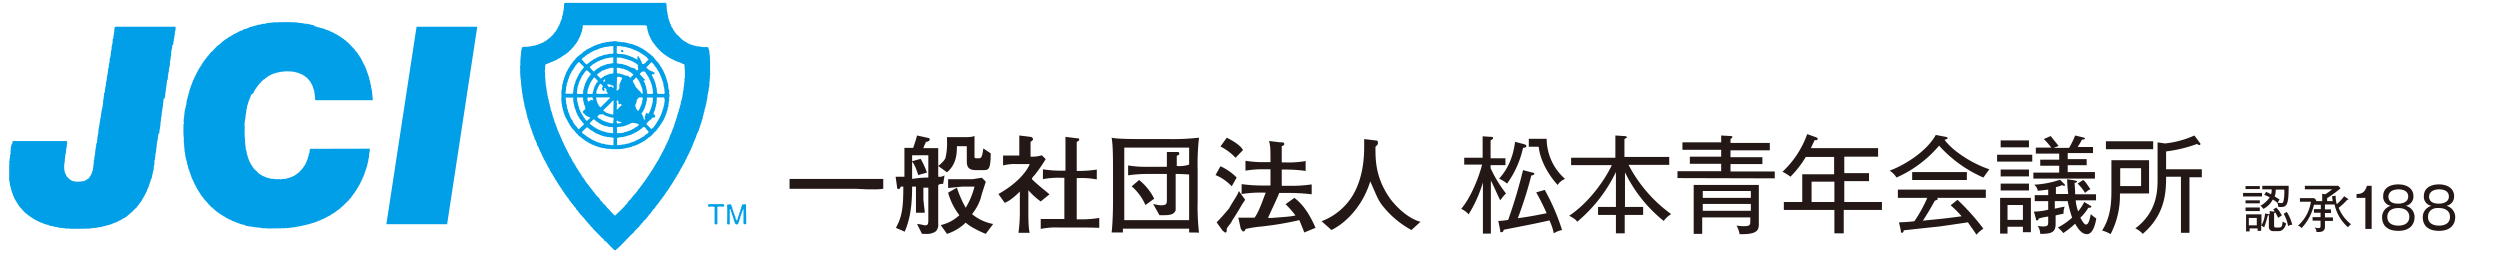
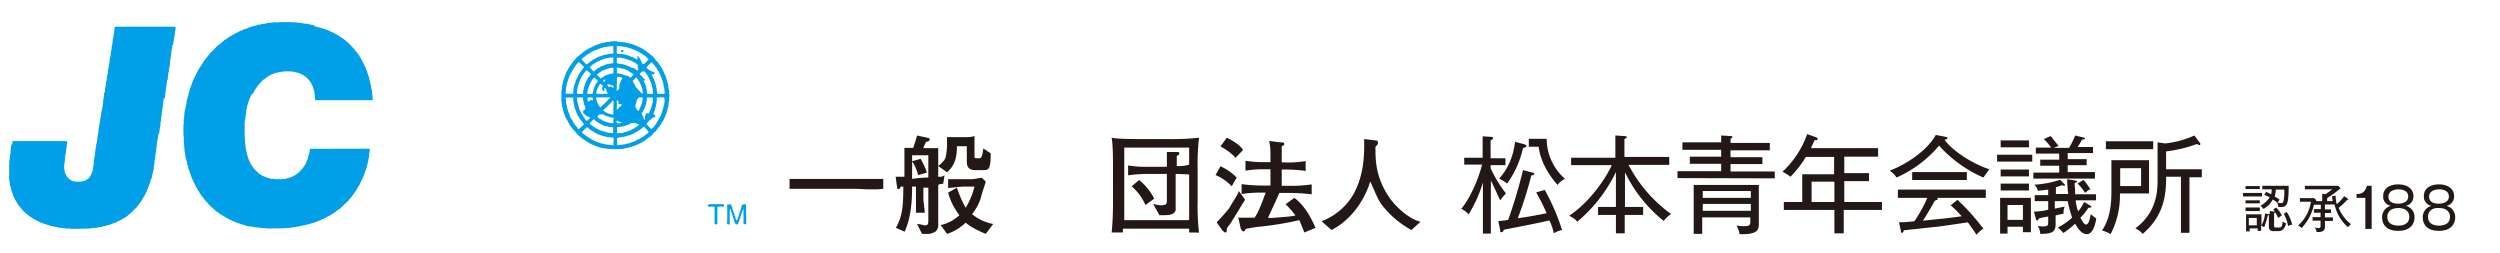
<svg xmlns="http://www.w3.org/2000/svg" id="レイヤー_1" data-name="レイヤー 1" viewBox="0 0 909.7 92.2">
  <defs>
    <style>.cls-1{fill:#231815;}.cls-2{fill:#009fe8;}</style>
  </defs>
  <title>アートボード 1</title>
  <path class="cls-1" d="M862.6,83.3h-1.9V72h-3.2V70.6c1.7,0,3-.4,3.8-3H863V83.3h-.4Z" />
  <path class="cls-1" d="M878.6,79.1c0,1.7-.9,4.9-5.9,4.9s-5.9-3-5.9-4.9a4.21,4.21,0,0,1,3.2-4.2,3.32,3.32,0,0,1-2.8-3.6c0-2.6,2.1-4.2,5.5-4.2,3.6,0,5.5,1.9,5.5,4.2a3.45,3.45,0,0,1-2.8,3.6,4.11,4.11,0,0,1,3.2,4.2m-9.9-.2c0,2.8,2.6,3.2,4,3.2s4-.4,4-3.2c0-1.9-1.4-3.2-4-3.2s-4,1.3-4,3.2m.4-7.4c0,2.6,2.8,2.6,3.6,2.6s3.6-.2,3.6-2.6c0-1.7-1.4-2.6-3.6-2.6-3.6.1-3.6,2.4-3.6,2.6" />
  <path class="cls-1" d="M893.4,79.1c0,1.7-.9,4.9-5.9,4.9s-5.9-3-5.9-4.9a4.21,4.21,0,0,1,3.2-4.2,3.32,3.32,0,0,1-2.8-3.6c0-2.6,2.1-4.2,5.5-4.2,3.6,0,5.5,1.9,5.5,4.2a3.45,3.45,0,0,1-2.8,3.6,4.2,4.2,0,0,1,3.2,4.2m-9.9-.2c0,2.8,2.6,3.2,4,3.2s4-.4,4-3.2c0-1.9-1.4-3.2-4-3.2-2.6-.2-4,1.3-4,3.2m.4-7.4c0,2.6,2.8,2.6,3.6,2.6s3.6-.2,3.6-2.6c0-1.7-1.4-2.6-3.6-2.6-3.6.1-3.6,2.4-3.6,2.6" />
  <path class="cls-1" d="M545.9,72.9c-1.1-2.2-2.2-4.9-3.4-7.2V85h-2.9V66.4A47.45,47.45,0,0,1,534.4,78a7.62,7.62,0,0,0-2.7-2c3.4-4,6.3-11,7.6-16.1h-6.5V57.4h6.7V49.6l3.1.2c.2,0,.7,0,.7.4s-.2.4-.9.9v6.5h5.4v2.5h-5.4v1.1a46.24,46.24,0,0,0,5.6,9.2,18.4,18.4,0,0,0-2.1,2.5m8.3-19.1a34.92,34.92,0,0,1-5.8,13,14.15,14.15,0,0,0-2.9-1.8c1.8-2,4.9-6,5.8-13.4l3.4.9c.4.2.7.2.7.7s-1,.6-1.2.6m11.2,31.1a20.12,20.12,0,0,0-1.6-4.7c-5.6,1.3-9.6,2-16.6,3.4-.2.7-.4.9-.9.9s-.4-.4-.4-.7l-.7-3.4a23.32,23.32,0,0,0,3.6-.4,182,182,0,0,0,5.4-18.1l3.4.9c.4,0,.7.2.7.4,0,.4-.2.4-1.1.7a139.81,139.81,0,0,1-4.9,15.5c5.4-.7,9.2-1.6,10.5-1.8-1.6-3.6-2.9-6-3.8-7.6l3.1-.9a77.67,77.67,0,0,1,6.3,14.6,9,9,0,0,0-3,1.2m1.4-17.6c-2.7-2.9-6.3-8.3-6.9-13.9h-3.6V50.5h6.5a19.52,19.52,0,0,0,6.7,14.6,5.69,5.69,0,0,0-2.7,2.2" />
  <path class="cls-1" d="M591.2,75.3h6.7v2.9h-6.7v6.7H588V78.2h-6.5V75.3H588V62.6a53.85,53.85,0,0,1-14.1,18.1c-.4-.7-.9-1.1-2.9-2.2,7.4-4.9,13.2-13.4,15.5-18.4H571.7V57.4h16.1V49.3l3.1.2c.7,0,1.1.2,1.1.4s-.4.4-.9.7v6.5h16.3V60H592.6a51.51,51.51,0,0,0,15.5,17.9,9.26,9.26,0,0,0-2.7,2.5,51.23,51.23,0,0,1-14.1-17.7V75.2h-.1v.1Z" />
  <path class="cls-1" d="M610.4,64.8V62.3h15.9V59.6H614.9V57h11.4V54.5H612.2V51.8h14.1V49.3l3.4.2c.2,0,.7,0,.7.4,0,.2-.4.4-.7.7V52H644v2.7H629.7v2.5h11.6v2.5H629.7v2.7h16.1v2.5l-35.4-.1ZM633,85.2a9.33,9.33,0,0,0-1.1-3.1c.4,0,1.3.2,2.5.2,2,0,2.5-.2,2.5-1.6V79.1H619.4v6h-3.1V67.3H640V81.2c0,2.2,0,4.2-7,4m4.1-15.7H619.6V72h17.5Zm0,4.7H619.6v2.5h17.5Z" />
  <path class="cls-1" d="M670.9,76.4v8.5h-3.4V76.4H649.1V73.5h6.7V63.4h11.6V57.1H657.1a36,36,0,0,1-5.6,7.2,16.84,16.84,0,0,0-2.9-1.8,34.4,34.4,0,0,0,9-13.7l3.1,1.1c.4.2.7.2.7.7s-.7.4-1.1.4c-.7,1.6-1.1,2.2-1.3,2.9h24.4V57H671.1v6h9v2.9h-9v7.6h13.7v2.9Zm-3.4-10.3h-8.3v7.4h8.3Z" />
  <path class="cls-1" d="M721.7,64.6A46.88,46.88,0,0,1,705.6,53a43.35,43.35,0,0,1-15.5,11.6,7.84,7.84,0,0,0-2.5-2.5c5.4-2,13.4-6.9,16.8-13l3.6.7c.2,0,.7.2.7.4,0,.4-.4.4-1.1.7,2.9,4,10.1,8.7,16.3,10.7-.8,1-1.9,2.7-2.2,3M704.9,72a.7.7,0,0,1,.2.4c0,.4-.7.4-1.1.7-.7,1.3-2.2,4-4.3,7.2,6.7-.7,7.6-.7,14.1-1.6a36.69,36.69,0,0,0-4-4l2.5-2a82.06,82.06,0,0,1,9.4,10.5,12.32,12.32,0,0,0-2.5,2.2c-1.8-2.7-2.2-3.1-3.1-4.5-2.7.4-10.7,1.6-11.2,1.6-2,.2-10.3,1.1-12.1,1.3-.2.4-.2.9-.7.9s-.4-.4-.4-.7l-.7-3.1a52.7,52.7,0,0,0,5.6-.4,49.72,49.72,0,0,0,4.7-8.5H690.6V69h32v3Zm-9.1-9.4h19.9v2.9H695.8V62.6Z" />
  <path class="cls-1" d="M726.7,56.3h12.8v2.5H726.7Zm9.4,28.2v-2h-5.6V85h-2.7V72H739V84.5ZM728,51.1h10.3v2.5H728Zm0,10.6h10.3v2.5H728Zm0,5.1h10.3v2.5H728Zm8.1,7.8h-5.6V80h5.6Zm3.8-9.6V62.8h9.4V60.3h-6.9V58.1h6.9V55.9h-8.5V53.7h5.6a24.91,24.91,0,0,0-2.7-3.1l2.5-1.1c.9,1.1,2,2.5,2.9,3.6l-1.8.7h5.6a30.4,30.4,0,0,0,2.2-4.5l2.9.7c.2,0,.7.2.7.4s-.4.4-1.1.4a27.09,27.09,0,0,1-1.6,2.7h5.6v2.2h-9.2v2.2h6.9v2.2h-6.9v2.5h9.9V65Zm19.5,20.2c-1.6,0-2.9-1.3-4.3-3.8a31.76,31.76,0,0,1-4.3,3.4,12.57,12.57,0,0,0-2-2,24.28,24.28,0,0,0,5.2-3.6,44.66,44.66,0,0,1-1.6-6h-4.7v2.7c1.3-.2,1.8-.4,3.6-.7a5.61,5.61,0,0,0-.4,2.5c-.4.2-1.1.2-2.9.7v3.1c0,3.1-1.6,3.6-5.6,3.6a5.58,5.58,0,0,0-.9-2.9,10.89,10.89,0,0,0,2,.2c1.6,0,1.8-.4,1.8-1.6v-2a22.59,22.59,0,0,0-3.4.7c-.2.4-.2.7-.7.7-.2,0-.4-.2-.4-.7l-.7-2.5a22.12,22.12,0,0,0,5.2-.7V73.2h-4.9V71h4.9V69c-2,.2-3.1.4-3.8.4a3.69,3.69,0,0,0-1.3-2.2,34.62,34.62,0,0,0,9.4-1.8l1.6,1.6a.62.62,0,0,1,.2.4c0,.2-.2.2-.4.2s-.4-.2-.7-.2a14.44,14.44,0,0,1-2.2.7v2.5h4.5a45.63,45.63,0,0,1-.4-5.4l2.5.4c.7.2,1.1.2,1.1.4,0,.4-.7.4-.9.7.2,2.7.2,2.9.2,4h7.6v2.2h-7.4a15.67,15.67,0,0,0,.9,4,16.66,16.66,0,0,0,2.2-3.4l2.2,1.3c.2.2.4.2.4.4s-.2.4-.7.4h-.4a16.48,16.48,0,0,1-2.9,3.6c.4.7,1.3,2.5,2,2.5.9,0,1.3-1.3,1.8-3.8a14,14,0,0,0,2,1.6c-.3,1.9-1.2,5.7-3.4,5.7m-.7-15a15.56,15.56,0,0,0-2.7-3.4l2-1.3c.7.4,1.1,1.1,2.7,3.4-.7.1-1.1.6-2,1.3" />
  <path class="cls-1" d="M771.4,70.6A30.21,30.21,0,0,1,768,85.2a10.7,10.7,0,0,0-3.1-1.3c2.9-4.5,3.4-9.4,3.4-14.3V58.3H782V70.4H771.5l-.1.2Zm-5.1-19.2h17.2v2.9H766.3Zm12.8,9.8h-7.6v6.5h7.6Zm17.6,3.1V84.7h-3.1V64.3h-5.4c0,5.4-.2,13.7-8.5,20.8a8.26,8.26,0,0,0-2.7-2c8.1-6,8.1-14.1,8.1-18.1V51.8l2.7.4a34.76,34.76,0,0,0,10.7-2.9l2,2.7a.62.62,0,0,1,.2.4.43.43,0,0,1-.4.4c-.2,0-.4-.2-.9-.4a49.59,49.59,0,0,1-11.2,2.7v6.5h13v2.9h-4.5v-.2Z" />
  <path class="cls-1" d="M846,74.6v1.6h2.2v1.3H846v1.6h2.9v1.3H846v2.2c0,1.3-.9,2-3.1,1.8a2,2,0,0,0-.7-1.6c.4,0,.7.2,1.3.2.4,0,.9,0,.9-.7v-2h-2.9V79h2.9V77.4H842V76.1h2.5V74.5H842a18.21,18.21,0,0,1-4.5,8.5,3,3,0,0,0-1.3-.9,14.4,14.4,0,0,0,4.7-8.7h-4V72.1h5.2l.7.7v.4H845V70.5l1.1.2a19.39,19.39,0,0,0,2.5-1.8h-9.9V67.6h12.1l.9.9a44.13,44.13,0,0,1-4.9,3.6v1.1h2c0-.7-.2-1.1-.2-1.8l1.3-.2a11,11,0,0,0,.4,3.1,17.15,17.15,0,0,0,2.7-2.9l1.3.9a.2.2,0,0,1,0,.4h-.2a21.3,21.3,0,0,1-3.1,2.9,14.23,14.23,0,0,0,4.5,6,3.63,3.63,0,0,0-1.1,1.1,15.18,15.18,0,0,1-4.9-8.3H846Z" />
  <path class="cls-1" d="M816.2,70.2h6.9v1.3h-6.9Zm13,13.9h-2a1.46,1.46,0,0,1-1.6-1.6V78.2a.7.7,0,0,1-.4.2,36.7,36.7,0,0,1-1.3,4.3,6.73,6.73,0,0,1-1.1-.7v2h-1.3v-.9h-2.9v1.1h-1.3V78h5.6v4a10.15,10.15,0,0,0,1.3-4.3l1.3.2c.2,0,.2,0,.4.2V76.8l1.6.2c.2,0,.4,0,.4.2s-.2.2-.4.4v4.5c0,.7.2.7,1.3.7,1.3,0,1.6,0,1.8-2.2a6.88,6.88,0,0,0,1.3.7c-.7,2.5-2,2.8-2.7,2.8M817.1,72.9h5.2V74h-5.2Zm0,2.6h5.2v1.3h-5.2Zm0-7.8h5.2v1.1h-5.2Zm4.1,11.6h-2.9V82h2.9Zm7.8-4a3.1,3.1,0,0,0-.4-1.6h0a10.2,10.2,0,0,0-1.6-1.1,7.61,7.61,0,0,1-3.4,3.4c-.4-.4-.4-.7-1.1-1.1a9.82,9.82,0,0,0,3.4-3.1,15.87,15.87,0,0,0-2-.9l.7-1.1c.4.2.9.4,1.8.9a4.7,4.7,0,0,0,.2-1.8h-3.4V67.6h9.6c0,7.5-.7,7.9-3.8,7.7m0,4a21.25,21.25,0,0,0-1.8-3.1l1.1-.7c.2.2.7.9,1.1,1.3.7,1.3.9,1.3.9,1.6a10.14,10.14,0,0,0-1.3.9M828.1,69a7.5,7.5,0,0,1-.4,2.5c.4.2,1.1.7,1.8,1.1-.2.2-.4.7-.7,1.1a4.47,4.47,0,0,0,1.1.2c.7,0,.9,0,1.1-1.1a17.93,17.93,0,0,0,.2-3.8Zm4.5,13.3a13.62,13.62,0,0,0-1.6-4.5l1.1-.7a15.16,15.16,0,0,1,2,4.7,2.07,2.07,0,0,0-1.5.5" />
  <path class="cls-1" d="M311.4,68.7H287.3V65.1h34.1v3.6C318.2,69.2,311.9,68.7,311.4,68.7Z" />
  <path class="cls-1" d="M343.2,66.9c-.5,0-1.4,0-1.8.5V81.5a3.31,3.31,0,0,1-.9,2.7,5.6,5.6,0,0,1-3.6.9h-1.4l-1.8-3.6a12.85,12.85,0,0,1,2.7.5c1.4,0,1.4-.5,1.4-2.3V68.3H336v4.1c0,.9.5,4.1.5,5h-3.2V67.9h-1.4c0,5.9-.5,11.4-2.7,16.4L326,82.9c2.3-4.1,2.7-7.7,2.7-15h-.9c-.5.9-.5.9-.9.9s-.5-.5-.5-.9l-.5-3.6h3.2V53.8h3.2c.9-2.7.9-2.7,1.4-4.5l4.1.9a.49.49,0,0,1,.5.5c0,.5-.5.9-1.4.9,0,.5-.5.9-.9,2.3h5.4V64.3a3.3,3.3,0,0,0,2.3-.5Zm-5.4-10.4h-5.9v8.6a41.71,41.71,0,0,1,5.9-.5Zm-3.7,7.2c-.5-1.8-1.4-4.1-2.3-5l3.2-.9a27.84,27.84,0,0,1,2.3,5Zm23.7-1.8H355c-2.7,0-3.2-1.4-3.2-3.2V53.2h-3.6c0,3.6-.5,6.8-3.6,9.5l-3.2-2.3c1.8-1.4,2.7-2.7,2.7-3.2a23.55,23.55,0,0,0,.5-5.9V49.9h6.8c.5,0,2.7,0,3.2-.5v7.3c0,.9,0,.9,1.4.9.9,0,1.4,0,1.8-3.6l2.7,1.8C360.5,61.9,359.6,61.9,357.8,61.9Zm.9,23.2c-2.3-.9-5.9-2.7-7.3-4.1a17.23,17.23,0,0,1-6.8,4.1l-2.3-3.2a14.53,14.53,0,0,0,6.8-3.6,23.4,23.4,0,0,1-4.1-8.2l3.2-1.8a40.17,40.17,0,0,0,3.2,7.3,28,28,0,0,0,3.2-7.7h-4.1c-.9,0-5,.5-5.5.5V65.2h8.7c.5,0,3.2-.5,3.6-.5l1.4,1.4c-.5,1.8-1.4,4.1-1.8,5.9a17.39,17.39,0,0,1-3.2,5.9,16.7,16.7,0,0,0,7.7,3.6Z" />
-   <path class="cls-1" d="M378.7,73.3a25.3,25.3,0,0,1-4.5-4.1v8.2c0,1.4,0,5.9.5,7.3h-4.1a55.86,55.86,0,0,0,.5-7.3V69.7c-2.3,2.3-4.1,3.6-5.5,4.1l-2.3-3.2c7.3-4.1,10.5-8.6,11.4-10.9H370a17,17,0,0,0-5,.5V56.6h5.9V49.3l4.1.5a1,1,0,0,1,.9.9c0,.4-.9.9-.9.9V57a11.55,11.55,0,0,0,4.1-.5l1.4,1.4a52.42,52.42,0,0,1-4.1,5.9c-.5.5-.9.9-.9,1.4,1.8,1.8,4.1,3.6,6.4,5.5Zm13.6,9.5h-6.8a27.31,27.31,0,0,0-6.8.5V79.7h8.6v-15h-1.4a28.08,28.08,0,0,0-6.4.5V61.6a39.21,39.21,0,0,0,6.4.5h1.8V49.8l4.1.5c.5,0,.9,0,.9.5s-.5.5-.9.9V62.2h.9a43.7,43.7,0,0,0,6.4-.5v3.6a27.23,27.23,0,0,0-6.4-.5h-.9v15h.9a38.38,38.38,0,0,0,7.3-.5v3.6C396.9,82.8,395.9,82.8,392.3,82.8Z" />
  <path class="cls-1" d="M432.7,84.6V83.2H408.6v1.4h-4.1c.5-4.5.5-10.5.5-10.9V62.8c0-5,0-10-.5-12.7,1.8.5,8.6.5,10.9.5h9.5a87.75,87.75,0,0,0,11.4-.5,83.26,83.26,0,0,0-.5,11.4V73.3a84,84,0,0,0,.5,11.4C436.4,84.6,432.7,84.6,432.7,84.6Zm0-30.9H409.1V80.1h23.6Zm-4.9,9.6V76.5c-.5,1.4-1.8,1.8-4.1,1.8h-1.8l-2.3-4.1a16.49,16.49,0,0,0,2.7.5c2.3,0,2.3-.5,2.3-2.3V63.3h-6.8a49.33,49.33,0,0,0-7.3.5V60.2a40.52,40.52,0,0,0,7.3.5h6.8V55.3h3.6c.5,0,.9,0,.9.5s0,.5-.9.9v3.7a11.35,11.35,0,0,0,4.5-.5v3.6C430,63.3,428.2,63.3,427.8,63.3Zm-11,11.3a19.13,19.13,0,0,0-5-6.8l2.7-2.3a20.53,20.53,0,0,1,5.5,6.8Z" />
  <path class="cls-1" d="M448.2,80.5c0,.5-1.4,1.8-1.8,2.7,0,.9,0,1.4-.5,1.4s-.5-.5-.9-.5l-2.3-3.2c.9-.9,1.8-1.8,4.5-5,1.8-3.2,3.2-5,3.6-6.4l2.3,3.2C451.4,75.1,451.4,75.6,448.2,80.5Zm0-12.7a17,17,0,0,0-5.9-4.1l1.8-3.2a19.76,19.76,0,0,1,5.9,4.1Zm1.4-10.4a20.17,20.17,0,0,0-5.5-4.1l2.3-3.2c1.8.9,5,2.7,5.9,4.5Zm25,27.2c-.5-1.4-.9-2.3-1.8-4.5a115.45,115.45,0,0,1-13.6,2.3,47.17,47.17,0,0,0-5.9.9c-.5.9-.5.9-.9.9s-.5-.5-.9-.9l-.9-4.1h5.9c1.8-2.3,3.6-8.2,4.1-9.1H460a45.17,45.17,0,0,0-8.2.5V67a56.23,56.23,0,0,0,8.2.5h2.3V61.6h-1.8a38.38,38.38,0,0,0-7.3.5V58.5a40.52,40.52,0,0,0,7.3.5h1.8c0-5,0-5.5-.5-7.7l4.1.5c.9,0,1.4,0,1.4.5s0,.5-.9.9v5.9h1.4a35.87,35.87,0,0,0,7.3-.5v3.6a52.41,52.41,0,0,0-7.3-.5h-1.4v5.9h2.3a52,52,0,0,0,8.6-.5v3.6a72.78,72.78,0,0,0-8.6-.5h-3.2c-.9,2.3-2.7,5.9-4.1,9.1h1.4c6.4-.5,6.8-.5,8.6-.9a38.11,38.11,0,0,0-3.6-4.1L471,72c3.6,2.7,5.9,6.8,7.7,10.9Z" />
  <path class="cls-1" d="M513.6,83.7a34,34,0,0,1-10-8.2c-2.3-2.7-2.7-4.5-5-9.5-2.3,7.7-7.7,14.5-14.1,17.7l-3.6-3.2A22.66,22.66,0,0,0,492.3,71c3.2-5.5,4.1-11.8,4.1-17.7V50.6l4.1.5c.5,0,.9,0,.9.9,0,.5,0,.5-.9,1.4,0,5,0,11.4,5.5,19.1,3.2,4.1,7.3,7.3,10.9,8.2Z" />
-   <path class="cls-2" d="M257.79,33.5l.06-.92h.09c-.15-.68.2-.87.15-1.5h.05l0-1.41h.1V28.51h.09c0-.24.11-.63-.09-.73.2,0,.05-.38.14-.58h.1V27h-.1V22h.1v0c-.29-.1,0-.62-.24-.67,0-.05.05-.1.09-.05l0-.58c-.15-.25,0-.68-.1-.93a3.5,3.5,0,0,1-.09-1.06h-.05c.05-.43-.24-.64-.24-1s-.19-.39-.3-.59l-1.94,0v-.1c-.68.14-.87-.2-1.55-.15v0l-.68,0v-.1c-.38.14-.33-.25-.67-.15v-.1a1.15,1.15,0,0,1-.83-.14v-.05a3,3,0,0,0-.72-.14v-.1c-.29.14-.14-.24-.43-.15v-.09c-.44.19-.39-.3-.74-.25v-.09c-.24.09-.19-.15-.33-.25-.29.15-.15-.24-.44-.14v-.1c-.29.1-.24-.15-.39-.24-.34.09-.29-.2-.43-.34h-.2a18.45,18.45,0,0,0-1.3-1.35c-.34-.34-.78-.54-1-1.07a3.3,3.3,0,0,1-.63-.82c0-.19-.15-.19-.24-.34s-.25-.15-.15-.44a2.51,2.51,0,0,1-.78-1.45c0-.15-.14-.2-.24-.34-.09-.49-.33-.92-.44-1.4,0-.3-.28-.3-.19-.69h-.09l0-.57c0-.39-.3-.54-.24-.93,0-.63-.25-1-.25-1.64-.14-.34,0-.92-.09-1.26s.15-.87-.29-.87V1H242v.05H205.82V1h0c-.24.15-.63.05-.53.58h-.05l-.05,1.6h-.09V3.9H205v.34c-.24.15,0,.64-.14.92h-.1c.14.44-.25.39-.14.83h-.11v.58h-.09c.15.39-.24.34-.14.67h-.1v.3c-.2,0,0,.34-.24.28.14.4-.25.35-.14.73h-.11V8.7c-.19,0,0,.34-.19.29v.29c-.09.05-.09.2-.25.2v.15c-.24,0,0,.32-.24.28v.14c-.19,0,0,.34-.23.34.09.25-.16.25-.25.34-.09.29-.14.63-.43.78s-.25.44-.48.53v.15a14.25,14.25,0,0,1-1.46,1.45c-.2.39-.72.39-.87.77-.39.1-.53.49-.93.59-.34-.05-.23.38-.58.33a5.91,5.91,0,0,1-1.65.68c-.23,0-.14.29-.43.2v.09c-.44,0-.58.2-.92.2-.14.15-.53-.05-.53.19-.53-.14-.67.2-1.11.15a2.84,2.84,0,0,1-.93.05V17l-2,.09c-.25,0-.19.19-.25.38h-.09l-.05.59h-.1v.38c-.19.15,0,.64-.14.93h-.05l0,1.16h-.11v1.16h-.08l0,1.84c.19.29-.2.34-.09.73h-.11s0,.19.11.19c.09.87-.06,2,.09,2.91,0,1,.24,1.7.24,2.66.14.34-.05,1,.14,1.21.05.63.15,1.31.2,1.94.1.1,0,.29,0,.44.25.1.06.58.2.72s0,.73.1.93l.14.48c.15.14-.09.58.15.63-.1.53.19.68.19,1.11.14.1-.05.48.14.48-.09.63.2,1,.24,1.46.25.1.07.58.2.73,0,.29.3.29.15.67.24.06.05.54.2.73,0,.29.28.29.19.67h0c0,.59.23.78.33,1.17s.25.48.25.83.24.48.24.82.39.58.34,1,.38.57.34,1.06c0,.29.24.29.24.59.24.33.19.91.43,1.25,0,.3.29.34.25.59.24.38.24,1,.47,1.3a1.23,1.23,0,0,1,.34.78,1.46,1.46,0,0,1,.35.82c-.06.49.33.49.29.92.29.1.39.44.44.72s.33.44.33.83c0,.19.15.19.25.34.09.34.33.68.43,1s.25.29.25.48.13.29.19.53c.28.35.33.78.63,1.12,0,.29.39.33.34.67s.15.2.24.34.15.34.15.59c.39.09.28.63.52.82.06.19.2.19.25.34.24.24.24.72.48.91-.09.4.39.25.34.59s.15.24.24.38.25.15.15.45c.29,0,.29.38.44.57s.15.2.19.34c0,.39.44.25.39.58s.14.24.19.39c-.05.34.44.19.38.58,0,.2.16.2.2.34,0,.34.43.24.38.59,0,.19.16.19.21.33,0,.29.23.35.39.49-.05.19.23.14.14.43a2.21,2.21,0,0,1,.63.83c0,.19.19.19.24.34s.19.34.34.48c0,.2.29.14.19.43.1.2.39.15.34.44.1.24.39.19.34.48.28.05.15.49.44.49.1.1.05.29.14.34.34.05.3.49.53.58,0,.34.35.29.29.59a1,1,0,0,1,.49.58c0,.19.34.13.34.43a1.42,1.42,0,0,1,.49.58c.28.2.33.58.62.73s.34.48.44.73.58.38.68.77c0,.2.33.2.33.48s.35.15.35.44a5.15,5.15,0,0,0,.76.72c.11.34.39.44.6.73s.38.44.58.68c.33.58.91,1,1.25,1.51.24.29.53.38.63.77.34.33.78.58.92,1,1.06,1.07,2.13,2.14,3.14,3.2.34.34.78.54.93,1,.14.14.19.34.48.29,1.08,1.11,2.08,2.22,3.2,3.24.1,0,.25,0,.19.1h.06v0c.48,0,.48-.53.91-.63,2-1.84,3.73-3.87,5.71-5.71a2.23,2.23,0,0,0,.35-.34v-.15l1.59-1.59c.15-.1.25-.25.39-.35v-.19c.28-.09.28-.43.59-.48-.06-.34.24-.34.33-.49a3.51,3.51,0,0,1,.39-.34v-.19a3.91,3.91,0,0,1,.78-.73,2.72,2.72,0,0,1,.38-.38v-.15c.25-.14.25-.44.58-.53-.09-.34.19-.29.34-.48a1.12,1.12,0,0,1,.44-.59c.1-.09.24-.19.39-.34-.15-.28.14-.24.18-.38s.25-.49.49-.54c-.1-.33.2-.29.34-.48a2.18,2.18,0,0,0,.34-.34c-.09-.24.2-.24.25-.34-.05-.34.24-.29.33-.49v-.14c.11-.24.39-.24.49-.49a.83.83,0,0,1,.49-.52.23.23,0,0,1,.09-.29c.1-.16.19-.44.49-.49-.16-.29.14-.24.19-.39s.24-.29.38-.44c-.09-.33.2-.28.34-.48,0-.34.25-.29.34-.44-.09-.29.15-.24.25-.38-.1-.25.14-.2.24-.34-.15-.25.15-.25.19-.34,0-.34.25-.29.38-.48-.13-.24.16-.2.2-.34s.19-.24.24-.34.14-.25.24-.34c-.1-.29.15-.24.25-.34-.1-.29.14-.24.24-.39-.15-.24.14-.19.2-.33-.1-.3.19-.25.25-.39s0-.25.13-.2c-.13-.24.15-.24.19-.34s.2-.24.25-.34c-.1-.29.14-.29.24-.43s0-.2.1-.15c-.1-.29.19-.24.24-.34-.1-.29.14-.29.23-.43s0-.25.11-.15c-.11-.29.19-.29.24-.44s0-.24.14-.14c-.14-.29.15-.29.2-.44s0-.24.15-.14c-.1-.29.14-.25.24-.39v-.15c.19,0,0-.28.19-.28-.09-.29.2-.29.24-.44s0-.19.15-.14v-.16c.19,0,0-.32.19-.32-.1-.3.2-.25.24-.4s0-.24.15-.19c-.15-.29.14-.24.19-.39s0-.24.15-.19v-.24c.09-.1,0-.2.24-.2V60c.19,0,0-.34.19-.34,0-.34.39-.29.29-.68h.1c0-.34.33-.29.25-.73h.08c-.08-.24.15-.24.25-.33v-.16c.19,0,0-.33.19-.33-.05-.29.25-.24.15-.58h.1c0-.29.34-.29.29-.68h.05c0-.34.39-.29.29-.67h.1c-.15-.3.15-.25.19-.4,0-.33.14-.44.25-.63s0-.24.14-.14c-.1-.39.1-.48.19-.68,0,0,0-.19.14-.14v-.29c.2,0,0-.29.24-.29-.08-.34.2-.3.16-.59h0V52.2c.24,0,0-.34.24-.34v-.24c.25,0,0-.35.25-.35a2.65,2.65,0,0,0,.14-.67h.1c-.1-.29.14-.24.24-.34v-.39c.2,0,0-.33.2-.33-.11-.39.24-.34.14-.68h.1c-.06-.34.19-.3.14-.59H254v-.38c.19,0,0-.34.23-.34a2.82,2.82,0,0,0,.15-.68h.09c-.09-.34.2-.25.15-.59h.05v-.39c.23,0,0-.32.23-.28-.14-.43.26-.43.16-.82h.1c-.1-.34.18-.29.13-.58h.1v-.59h.11c-.06-.34.19-.29.13-.57h.11l0-.59h.05c-.09-.38.23-.34.14-.72H256l.07-.58h.09c-.16-.35.19-.29.14-.68h.05l.05-.68h.1c-.15-.39.24-.34.13-.73h.11c-.15-.53.2-.63.14-1.16H257l0-.58h.09v-.58h.1l.05-.59h.11v-.58h.09l0-.92h.05v-.24c.24-.14.11-.63.16-.92Zm-8.57-5.13-.14.05v1.35H249v.92h-.1c.1.77-.28,1.11-.14,1.89h-.1v.58h-.1l0,.58h-.09c-.05.29.09.73-.15.87v.54h-.05c.05.48-.29.63-.14,1.16H248c.1.38-.29.38-.15.78h-.09c-.1.29.05.77-.15.91v.25h-.09c-.11.14.09.43-.15.43v.54h-.09c.09.33-.24.29-.15.67H247l0,.59h-.1c.1.39-.3.33-.15.68h-.09c.09.43-.25.43-.15.82-.2,0,0,.33-.2.33v.49c-.24,0,0,.34-.24.34v.24H246a2.71,2.71,0,0,1-.16.68h-.09c.09.44-.29.44-.14.83-.24,0,0,.33-.24.33v.15h0c0,.29-.15.43-.15.68h-.09c.09.39-.3.33-.15.72-.24,0,0,.29-.24.29v.16h-.1a4.73,4.73,0,0,1-.13.71c-.25,0,0,.3-.25.3v.29h-.06c.15.53-.48.24-.29.77-.24,0,0,.34-.24.34v.15h0c0,.33-.24.24-.16.58-.23,0,0,.34-.23.34v.24c-.24,0,0,.33-.24.33v.15h-.11c.06.29-.19.24-.13.58-.15,0-.15.1-.25.2v.24c-.09,0-.09.09-.09.19s-.34.2-.25.54c-.23-.06,0,.29-.23.29v.14h-.05c.05.44-.31.39-.31.73h-.09c.09.39-.24.33-.24.68-.24,0,0,.33-.24.33v.16c-.15,0-.15.09-.24.18v.25c-.1,0-.1.09-.1.19s-.34.19-.25.54c0,.09-.33,0-.23.33-.19,0,0,.29-.19.29v.15c-.21,0-.16.15-.25.24v.25c-.1.09-.34.09-.24.33-.15,0-.1.1-.1.2s-.33.09-.24.39c-.15-.06-.15.09-.15.19s-.33.1-.19.38c-.14,0-.14.1-.14.2s-.34.09-.25.39c-.09,0-.09.09-.09.19s-.34.1-.25.39c-.14,0-.09.1-.09.19s-.35.1-.25.39c-.14,0-.1.1-.1.19s-.33.1-.23.4c-.1.13-.34.09-.25.32-.09.16-.34.11-.24.4-.14-.1-.1.1-.1.14s-.33.15-.24.43c-.09.15-.39.1-.34.45-.15-.06-.15.09-.15.19-.19.29-.47.43-.58.87-.05.1-.33.1-.19.34-.1.09-.33.09-.24.33-.09.15-.34.11-.24.34-.1.2-.4.15-.34.48-.14.16-.43.16-.34.49-.15.15-.43.1-.39.44,0,.15-.33.1-.2.34-.13.19-.44.15-.38.48-.1.15-.39.15-.34.49-.09.15-.39.1-.34.43-.24.05-.34.35-.49.54s-.32.58-.63.77c-.09.44-.57.49-.72.87V71c-.15.19-.44.14-.39.48-.28,0-.28.39-.58.54v.14a2.16,2.16,0,0,1-.33.34c-.15.29-.59.34-.59.72-.29,0-.29.4-.58.54V74a2.7,2.7,0,0,1-.38.33c-.16.29-.54.34-.54.73-.14.1-.24.24-.39.34-1,1.07-2.08,2-3.05,3h-.24a2.72,2.72,0,0,1-.34-.34,14.76,14.76,0,0,1-1.6-1.75,9.76,9.76,0,0,1-1.12-1.11c-.19-.59-.87-.78-1.2-1.32-.25-.13-.19-.53-.54-.62s-.43-.73-.77-1c-.19-.43-.62-.68-1-1,.05-.29-.24-.24-.34-.43.05-.29-.24-.29-.34-.48-.09-.4-.44-.54-.62-.78a4.24,4.24,0,0,0-.64-.83c0-.28-.28-.28-.38-.48a1.42,1.42,0,0,0-.44-.58c0-.29-.29-.25-.34-.48s-.29-.25-.38-.44-.25-.29-.34-.49-.34-.2-.3-.53c-.24,0-.14-.44-.39-.49,0-.28-.28-.28-.33-.48s-.3-.24-.39-.48-.29-.2-.29-.54-.43-.53-.58-.91c-.24,0-.15-.44-.38-.49.09-.28-.2-.25-.2-.44-.24,0-.15-.48-.39-.53,0-.29-.34-.19-.29-.53s-.39-.19-.34-.58-.43-.2-.34-.58-.43-.2-.39-.59-.38-.19-.33-.58c-.25-.19-.15-.73-.54-.82.1-.29-.14-.24-.14-.43.05-.39-.44-.25-.34-.58-.25-.25-.25-.68-.48-1-.34,0-.06-.63-.39-.58-.05-.24-.15-.33-.2-.58s-.19-.14-.24-.33-.34-.68-.43-1c-.1-.15-.25-.2-.25-.39a5.39,5.39,0,0,0-.72-1.51,1.67,1.67,0,0,0-.34-.82,1.28,1.28,0,0,0-.34-.77,1.47,1.47,0,0,0-.33-.82,5.66,5.66,0,0,1-.5-1.31c-.19,0-.14-.3-.24-.44a16.85,16.85,0,0,0-.58-1.64c-.05-.25-.19-.39-.19-.68a1.49,1.49,0,0,1-.39-.93c-.15-.63-.43-1.1-.58-1.74.05-.34-.24-.48-.2-.82s-.24-.43-.24-.82a2.47,2.47,0,0,1-.34-1.26h-.09c.14-.44-.2-.49-.15-.83l-.1-.58h-.09c.14-.43-.19-.43-.15-.82-.15-.15.05-.63-.19-.73.1-.44-.2-.48-.2-.92s-.24-.83-.2-1.36L199,33.5c-.1-.2.05-.68-.1-.92s0-.63-.14-.82c0-.58-.3-.92-.15-1.6l-.05-.05c-.15-.39,0-1.06-.15-1.5-.09-.63,0-1.55-.09-2.19a2.08,2.08,0,0,1-.05-.81h.05l.09-1.75h0c0-.29.15-.44.3-.58.37.14.33-.2.68-.15a3.1,3.1,0,0,1,.67-.24,1.1,1.1,0,0,1,.83-.34c.29,0,.29-.44.68-.34.23,0,.33-.19.48-.29.39,0,.63-.1.72-.38.3.09.19-.15.43-.15,0-.34.64-.05.6-.43.28.09.23-.15.43-.15,0-.29.48-.15.53-.44.29.05.19-.29.53-.29.15-.24.53-.19.63-.48a1.16,1.16,0,0,0,.59-.48c.47-.15.67-.64,1-.92a.9.9,0,0,0,.59-.58,1.9,1.9,0,0,1,.34-.35c.3-.14.34-.33.44-.58s.43-.14.38-.48c.11-.15.39-.15.34-.49.1-.14.39-.09.34-.43.15,0,.1-.1.1-.2s.33-.09.24-.38c.25,0,.05-.35.25-.35v-.14c.23,0,0-.29.23-.29v-.14c.24,0,0-.34.24-.34V13.3h.06c-.06-.34.25-.24.14-.58.24,0,.05-.34.24-.34V12c.25,0,.05-.34.25-.34v-.24h.09v-.58h.09l.06-.58h.1c.09-.39-.16-1,.23-1.06H235v.09c.19.05.38,0,.38.24.16.25,0,.68.16.92a11.64,11.64,0,0,0,.33,1.41c.24.34.14,1,.54,1.21,0,.24.09.29.14.53.29.19.19.72.53.87-.09.24.2.2.2.44a2,2,0,0,0,.63.82c-.05.29.24.24.34.49a2.24,2.24,0,0,0,.58.77A17.27,17.27,0,0,0,241,19.21h.14c.1.15.24.29.33.44.4,0,.25.38.59.29.15,0,.1.33.34.24.19.09.14.39.49.34v.1c.33-.1.19.34.57.24.1.1.1.34.34.24v.1c.29-.1.15.24.49.14,0,.15.11.1.19.2h.24v.09c.34-.05.3.44.73.29v0c.33,0,.24.43.68.29v.1c.29-.1.14.24.49.15v0c.28,0,.24.24.58.15v.09c.29,0,.33.25.67.15V23c.29-.1.15.29.49.14v.1c.34-.05.48.14.68.29A39.58,39.58,0,0,1,249.22,28.37Z" />
  <path class="cls-2" d="M135.64,35.48a2.88,2.88,0,0,1-.14-1.16h-.05l-.1-1a4.11,4.11,0,0,0-.23-1.16c-.15-.24,0-.72-.11-.92,0-.38-.28-.48-.2-.92-.23-.09,0-.58-.18-.72.05-.34-.3-.34-.15-.68h-.1a2.06,2.06,0,0,0-.34-1.31c.05-.34-.23-.49-.19-.82-.24-.29-.24-.83-.48-1.16a4.6,4.6,0,0,0-.49-1.26c.05-.25-.24-.25-.19-.49s-.33-.34-.39-.68-.29-.39-.34-.67c0-.44-.29-.4-.34-.73s-.24-.15-.19-.44c-.24,0-.1-.48-.39-.48,0-.2-.23-.15-.19-.44s-.34-.19-.34-.48c-.25,0-.09-.44-.39-.49,0-.33-.38-.24-.34-.58-.24-.24-.58-.39-.68-.77,0-.19-.28-.19-.34-.44-.67-.58-1.26-1.36-2-2a2.24,2.24,0,0,0-.33-.38c-.34,0-.29-.25-.44-.34a4.76,4.76,0,0,1-.39-.39c-.28.09-.28-.2-.44-.34-.34,0-.28-.24-.47-.34-.34.1-.2-.34-.6-.24-.13-.14-.08-.43-.43-.39v0c-.28.09-.23-.2-.38-.25s-.2-.14-.34-.24c-.34.1-.19-.34-.58-.24v-.1c-.28.15-.15-.24-.44-.14v-.1c-.39.1-.23-.34-.58-.24v-.1c-.43.15-.39-.29-.72-.29v0c-.44.15-.34-.34-.68-.29v-.09c-.34.14-.3-.2-.59-.15v0c-.33,0-.28-.24-.58-.15v-.09c-.53.09-.38-.44-.92-.3v0h-.28c0-.1-.2-.1-.2-.25l-.58,0v-.1c-.34.1-.25-.19-.58-.15v0l-.58-.05v-.1c-.34.1-.24-.19-.59-.14v-.1h-.58V9.24c-.49.14-.49-.25-.91-.15V9c-.48.15-.58-.24-1.08-.14v-.1h-.67V8.66l-.73-.06v0h-.48c-.14-.24-.62-.09-.87-.14v-.1l-1.31-.05V8.17h-1v-.1c-.39-.1-.39.24-.73.1v-.1c-2.18,0-4.55-.05-6.58.1v-.1h-.44c-.15.24-.53.1-.77.1-.25.24-.93.05-1.21.19a3.87,3.87,0,0,0-1.16.24c-.25.15-.73,0-.93.1-.43,0-.53.29-1,.19-.1.25-.58,0-.73.15-.33,0-.33.29-.72.2v.09c-.44-.05-.54.19-.92.19s-.5.24-.83.24-.68.25-1,.35-.33.23-.58.23c-.38.25-1,.2-1.31.45s-.44.38-.82.38-.39.29-.78.29c-.09.24-.34.34-.66.34-.12.24-.45.29-.65.39s-.19.19-.33.24c-.39,0-.39.34-.68.34s-.25.19-.39.24-.14.24-.44.2c0,.24-.48.09-.48.38-.34-.05-.24.29-.53.29,0,.24-.48.15-.48.39-.34,0-.3.34-.59.29-.15.39-.72.39-.82.77-.34.15-.44.39-.72.59s-.39.43-.74.53c-.92.78-1.64,1.79-2.61,2.57a2.18,2.18,0,0,0-.34.34v.14c-.29.15-.29.49-.59.53.06.34-.23.34-.39.49v.14c-.23.15-.23.49-.57.54.1.34-.19.34-.34.48,0,.34-.24.29-.34.43.1.29-.14.25-.25.4.11.23-.13.19-.24.33.11.24-.14.24-.19.34.1.24-.19.24-.24.34.11.29-.19.29-.24.44s0,.19-.09.14c.09.29-.2.25-.25.34.1.29-.19.24-.25.39V25c-.24,0,0,.33-.24.29.11.28-.14.24-.24.34.1.33-.14.38-.2.52s0,.25-.13.2v.15c-.2,0,0,.34-.25.29v.14c-.19,0,0,.34-.19.34v.15c-.25,0,0,.34-.25.34v.14c-.24,0,0,.34-.24.29.06.34-.19.29-.14.58h-.1c.1.3-.14.25-.24.35v.39c-.2,0,0,.33-.2.33,0,.29-.23.24-.14.58h-.09v.24c-.25,0,0,.34-.25.34v.24c-.24,0,0,.34-.24.34.15.44-.23.39-.15.83h-.08c.08.29-.2.24-.15.58h-.05l0,.57h-.11c.11.29-.18.25-.14.59h-.09v.58h-.1c.15.34-.24.34-.14.68h-.1c.15.48-.24.58-.14,1.06h-.1v.24c-.2.15,0,.64-.15.93h0c.1.44-.24.48-.13.92h-.11l0,.92H67.3c.14.68-.19.87-.15,1.5h0L67.05,42H67v.92h-.1l-.06,1.17h-.08v.1h.08a1.86,1.86,0,0,1,0,1h-.08c0,1.55-.06,3.24.08,4.69.11.68,0,1.5.06,2.23H67l0,1.07c.15.34,0,.91.15,1.25a2.42,2.42,0,0,1,0,.83h.1l.09.58c.16.24-.09.73.16.87-.11.49.18.58.18,1A3.76,3.76,0,0,0,68,58.84c.14.14-.1.48.14.53-.19.72.39.72.29,1.35a3.78,3.78,0,0,0,.28,1h.11c-.06.43.19.57.19.91.25.34.25.87.49,1.16a5.17,5.17,0,0,0,.43,1.31c.25.24.25.73.48.91a14.9,14.9,0,0,0,.84,1.75c-.06.25.23.15.13.44.3.1.3.39.44.63s.14.2.24.34c-.1.34.38.24.34.58s.14.2.24.34.24.15.15.43c.29.1.29.49.53.63,0,.24.19.34.34.44s.34.48.48.73c.44.44.83.91,1.27,1.36a10,10,0,0,0,1.35,1.49c.1.15.24.25.34.39.34-.1.29.2.48.29a1.2,1.2,0,0,0,.35.39c.33,0,.28.24.43.34s.24.24.39.39c.29-.1.29.19.43.34.29-.1.25.14.34.24.35-.1.35.19.48.34.24-.1.24.15.35.24.29-.09.29.15.43.2s.2,0,.15.14c.29-.1.29.14.43.24s.2,0,.14.1c.3-.1.3.14.44.24s.2,0,.15.1c.29-.1.25.19.33.24.35-.1.4.14.54.24s.24,0,.19.1c.3-.1.34.19.53.24s.2,0,.15.1c.58-.2.29.48.83.29v.1h.24c.09.09.24,0,.24.19.34-.1.29.24.68.14v.1h.14c0,.24.34,0,.34.24h.34c0,.25.34,0,.34.25.44-.15.39.24.82.14v.1c.3-.1.24.19.59.15v0l.57,0V82c.39-.15.34.24.68.14v.1c.49-.1.64.15,1.07.15v0l.58,0v.1H92v.1l.58,0v.1h.59v.09h1c.15.26.64,0,.93.15v.11h1.84v.09c1.84,0,3.83,0,5.57-.06a1.94,1.94,0,0,1,.73,0v.09h.09c0-.25.54,0,.58-.25.25,0,.49.25.68.1s.77.06.92-.2c.78.15,1.12-.23,1.89-.09v-.1l.59-.1c.18-.14.62.06.72-.19.53.15.58-.24,1.11-.1v-.09l.59-.1c.38.05.48-.29.92-.14v-.1c.43,0,.58-.19.91-.19s.49-.25.84-.25.42-.24.71-.24a1.43,1.43,0,0,0,.93-.34,1.6,1.6,0,0,0,.92-.34,4.24,4.24,0,0,0,1.26-.48c.28-.24.72-.2,1-.44.24,0,.2-.29.54-.19.29-.39.87-.49,1.31-.78.19,0,.19-.14.32-.19.4,0,.26-.38.6-.38s.19-.15.33-.2c.35,0,.3-.34.58-.29,0-.24.49-.15.49-.43.1-.1.24-.05.34-.15s.15-.39.44-.39.19-.34.48-.34c0-.24.49-.09.49-.39.24-.24.43-.53.77-.63.59-.73,1.35-1.3,2-2a3,3,0,0,1,.4-.33c0-.39.38-.44.53-.73.14-.1.24-.24.38-.34-.09-.29.15-.29.25-.38,0-.25.34-.39.38-.68.29-.15.35-.53.63-.73,0-.09,0-.24.15-.19-.1-.24.14-.24.24-.34-.1-.29.15-.29.2-.39s0-.24.14-.19c-.09-.29.14-.29.24-.39s0-.24.1-.19c-.1-.3.15-.3.25-.39s0-.24.09-.2c-.09-.29.19-.29.25-.39s0-.23.09-.19c-.09-.33.19-.33.24-.53s0-.24.15-.15c-.1-.33.14-.38.19-.53s0-.24.14-.19c-.24-.54.44-.25.25-.83h.09c-.19-.53.45-.24.25-.77h.1v-.29c.24,0,0-.34.24-.29a3.15,3.15,0,0,0,.14-.73h.1c-.15-.48.39-.38.24-.92h.1c-.15-.39.24-.33.14-.68h.1c-.15-.43.24-.43.15-.82h.09c-.14-.44.19-.44.15-.82h0c-.09-.44.25-.39.15-.82h.1l0-.68h.1c-.14-.49.19-.49.15-.92h0l0-1h.1v-.59h.1l0-.58h.1c0-.29.08-.77-.15-.87l-21.37.05c0,.1-.09,0-.19,0s0,.39-.19.58h0l0,.72h-.1c.15.35-.24.35-.15.68h-.09v.49c-.19,0,0,.34-.19.34a3.32,3.32,0,0,0-.15.68H112c0,.34-.2.29-.15.58h-.1v.14c-.19,0,0,.34-.23.34V59c-.2,0,0,.34-.25.29v.14c-.19,0,0,.34-.19.34.09.24-.19.24-.25.34.1.29-.14.25-.24.34a1.63,1.63,0,0,1-.57.87,3,3,0,0,1-.69.78c-.34.34-.53.77-1,.91-.2.1-.2.39-.49.34-.05.3-.39.3-.58.44s-.24.15-.39.24a6.27,6.27,0,0,1-1,.44c-.29,0-.29.24-.58.19v.1c-.73-.14-.82.34-1.4.29a2.5,2.5,0,0,1-.87,0c0,.14-.21.14-.34.09v-.09h0v.09c-.34,0-.44.2-.73.15v-.1H100l-.06-.14c0,.14-.24.14-.34.09v-.09h-.92V65c-.43.14-.43-.25-.82-.15v-.1h-.58v-.1c-.34,0-.24-.19-.58-.14v-.1c-.35.14-.25-.24-.58-.14v-.1c-.3.14-.19-.24-.49-.15V64c-.34.09-.19-.34-.58-.25v-.09c-.24.09-.19-.14-.34-.25-.33.11-.28-.19-.44-.34h-.19a12.29,12.29,0,0,0-1.35-1.35,2,2,0,0,1-.59-.82c-.28,0-.25-.48-.48-.58,0-.25-.29-.2-.19-.44a.61.61,0,0,1-.34-.72c-.3-.1-.39-.4-.44-.73s-.34-.44-.34-.82-.2-.24-.15-.59h-.09L90,56.41c0-.29-.3-.29-.2-.68h0l-.1-.58c0-.38-.24-.53-.24-.92-.15-.24,0-.72-.1-.92s0-.38-.09-.58h0l-.1-1.07a7.67,7.67,0,0,1,0-1.45c-.24,0-.16-.38-.11-.53h.11v-.1h-.11a32,32,0,0,1,0-3.53H89l0-1.41h.09c-.14-.73.25-1,.14-1.74h.11V42h.09l0-.58h.1v-.59h.1l0-.67h0c-.1-.39.24-.34.14-.73h.1l0-.68h.09c-.09-.34.19-.24.15-.58h0c-.08-.43.25-.38.16-.82h.09a2.7,2.7,0,0,0,.15-.69h.09c-.09-.33.2-.28.15-.57h.1v-.29c.19,0,0-.3.24-.3-.1-.33.19-.28.14-.57h0c0-.34.39-.3.3-.73H92c-.14-.24.14-.2.19-.35s.19-.33.25-.53c0,0,0-.18.14-.14-.14-.29.15-.29.2-.43s0-.2.14-.15c-.05-.34.25-.29.34-.49s.19-.63.49-.72c.09-.19.18-.49.43-.53.09-.24.19-.49.44-.58a2.42,2.42,0,0,1,.38-.35v-.14c.15-.1.2-.24.34-.28.29-.2.39-.54.78-.64s.19-.34.49-.34c0-.29.48-.29.63-.53.19,0,.14-.24.43-.2,0-.24.38-.24.57-.38a4.4,4.4,0,0,1,.74-.39c.38,0,.47-.39.92-.29.39-.1.62-.39,1.15-.3v-.09c.5.09.59-.29,1.12-.14.24-.25.87-.06,1.21-.2a10.92,10.92,0,0,1,2.14,0V26l1.16.05v.1c.43-.1.62.14,1,.14v.09h.48c0,.2.34,0,.34.2.39-.1.34.25.67.15v.1h.15c0,.23.34,0,.34.23h.24c.11.1.19,0,.19.25.3.14.68.14.79.43.23.1.38.39.63.39a16,16,0,0,1,1.2,1.36c.15.29.44.38.44.82.34.1.24.63.54.83.23.38.19,1,.43,1.26,0,.38.24.48.24.82a1.2,1.2,0,0,1,0,.57h.09l.1,1.08c.15.24,0,.72.15.87,0,0,0,.09-.06.09v.54c.11,0,.25,0,.2.09l20.78,0s0-.24.1-.14v-.1c-.24-.09,0-.58-.24-.68C135.5,35.48,135.59,35.48,135.64,35.48Z" />
  <path class="cls-2" d="M41.72,9.82v.57h-.09l-.06.93h0v.48c-.24.15-.11.63-.15.92h-.09l-.06.92h-.09v.58H41l0,.58h0l-.05.92h-.11c.16.58-.23.68-.13,1.17h-.1V18h-.1v.48c-.24.15-.05.64-.15.93h-.09v.91h-.1l0,.59H40v.58h-.11l0,.92h-.05c.08.53-.25.63-.15,1.16h-.1l0,1.07H39.4v.48c-.2.15,0,.63-.15.92h0l-.05.92h-.09v.24c-.2.15-.05.63-.15.92h-.1V29h-.09c.14.53-.24.62-.15,1.16h-.09v.92h-.1l-.05.72h-.1v.68h-.1l0,1.06H38v.25c-.24.15-.09.63-.13.92h-.11l0,.92h-.09c.14.53-.19.63-.15,1.17h0l0,.92h-.11v.67h-.09c.09.68-.25.87-.16,1.55H37v.49c-.24.14,0,.63-.14.87h-.1v1h-.09l-.06.58h-.09v.58h-.1l0,.92H36.3l-.06.68h-.09c.15.67-.24.86-.15,1.5h-.09v.53c-.19.16,0,.64-.15.87h0v.88c-.25,0-.11.39-.16.53h-.09l0,.68h-.09v1h-.1a2.87,2.87,0,0,1-.15,1.16H35v1h-.1v.48c-.25.15,0,.63-.15.92h-.1l0,.93h-.05l0,.57h-.1v.59h-.09l-.06.92h-.09c.15.58-.19.67-.15,1.15h0l0,1.07h-.1v.59h-.09l0,.67h-.1v.73h-.09c.14.39-.25.34-.15.68h-.1v.38c-.19,0,0,.34-.24.34v.15c-.2,0,0,.34-.2.29.1.29-.19.24-.23.34.1.29-.2.24-.25.38,0,.39-.39.49-.58.73-.25,0-.14.25-.44.19-.09.25-.38.29-.62.39s-.34.29-.77.2c-.1.24-.59,0-.73.14a6.31,6.31,0,0,1-2,0V66h-.58v-.09c-.34.09-.44-.15-.73-.15v-.09c-.29.14-.14-.25-.44-.15v-.1c-.48-.1-.68-.63-1.06-.87s-.44-.68-.63-1c0-.24-.25-.24-.25-.49s-.24-.52-.24-.91a1.74,1.74,0,0,1-.05-.68h-.09v-1.7h.09l.05-1h.11V57.58h.08l.05-.92h.06c-.11-.54.24-.68.13-1.16h.11l0-1h.1c-.14-.53.19-.63.15-1.16h0l.06-1h.09c-.09-.29.2-1-.24-.92v-.09l-19.28,0c-.34,0-.29.29-.43.39l0,.73H4.17c.16.48-.23.58-.13,1h-.1v1.06h-.1l0,.58h0c0,.14,0,.24.09.24-.24.15,0,.63-.14.92H3.65l0,1.27H3.5l0,1.06H3.35c.06.34-.09.77.15,1-.24,0,0,.39-.15.53H3.26v.2h.09v4.11H3.26v.1h.05a4.36,4.36,0,0,1,0,1.16h.11l.09.58a2.77,2.77,0,0,1,.05.92h.1c-.05.44.19.49.14.92h.1l.1.58c-.06.35.29.35.13.73h.11l.09.58a1.61,1.61,0,0,1,.34.78c.09.19,0,.43.24.48,0,.29.29.29.15.68.3.29.38.78.69,1.07-.11.39.37.23.33.58,0,.19.14.19.24.34-.05.24.24.19.14.43.29.19.34.54.63.73.15.34.44.43.59.72a11.12,11.12,0,0,0,1.35,1.46c.1.14.24.24.33.39h.2c.1.24.44.28.54.58.29-.05.29.24.44.33.33,0,.28.25.48.34s.63.2.72.49c.11,0,.24,0,.2.1.23-.1.23.19.34.24h.14c0,.24.34,0,.34.24h.14c0,.24.35,0,.3.24.34,0,.28.34.72.25v.09c.29,0,.29.34.68.24v.1h.15c0,.24.35,0,.35.24h.38c0,.25.29,0,.29.25a3.68,3.68,0,0,0,.72.14v.1h.24c0,.19.34,0,.34.19l.59,0V82c.34-.15.29.24.67.14v.1H19v.09c.49-.14.49.25.93.15v.1h.72v.1c.49-.1.53.23,1,.14v.09h1.06c.15.26.64,0,.93.15v.11h1.83v.09c1.85,0,3.74,0,5.48-.06v0c.19,0,.57-.11.63.09.24-.25.87,0,1.2-.15a3.39,3.39,0,0,1,.79-.1c.23-.19.86,0,1.2-.14.1-.09.39,0,.59,0v-.1l.58-.1c.24-.14.67,0,.92-.09s.39-.29.82-.2v-.09l.58-.1c.29.05.29-.29.68-.14v-.1l.58-.09c.43,0,.58-.45,1.17-.29.29-.39.87-.39,1.31-.64,0-.09.28-.05.43-.05.09-.33.63-.29.82-.53.3,0,.19-.29.53-.19.1-.25.44-.25.63-.39s.2-.15.34-.24.14-.24.44-.15c.05-.24.48-.14.48-.44.34.05.25-.29.58-.29A4.92,4.92,0,0,1,47,78c.3-.19.4-.53.79-.62a23.2,23.2,0,0,1,1.64-1.65c.14-.1.24-.24.39-.34v-.19c.24-.1.24-.44.58-.49-.11-.29.14-.23.25-.39-.11-.28.19-.28.33-.44-.05-.32.25-.29.34-.48-.09-.29.14-.23.24-.38s-.05-.24.1-.19c-.06-.34.24-.3.33-.44-.09-.34.2-.39.24-.53s0-.25.16-.2c-.16-.29.14-.24.19-.39s0-.24.15-.19c-.11-.29.14-.34.24-.53s-.06-.19.09-.15c-.09-.34.15-.34.24-.53s0-.24.1-.19V69.4c.25,0,0-.34.25-.34-.11-.3.19-.25.14-.59h.1v-.24c.09,0,0-.19.24-.19v-.39c.19,0,0-.34.19-.34-.1-.39.24-.39.14-.78h.1c0-.33.2-.29.15-.58h.1l0-.58H55v-.29c.24,0,0-.34.24-.29l.05-.73h.09c-.14-.38.2-.38.14-.82h.06c-.06-.43.14-.63.14-1h.09v-.48c.25-.16.06-.64.15-.93H56c-.14-.53.24-.63.14-1.16h.05l0-1.26h.09v-.29c.25-.15,0-.63.16-.87h.09l0-1h.06c-.1-.54.24-.64.14-1.17h.1l0-1h.09V53.6c.19-.14,0-.63.15-.92h0l.06-.92h.09v-.58h.1l.06-.58h.08v-.92h.11c-.15-.53.24-.68.14-1.16H58V47.45h.09V47c.24-.15,0-.64.15-.92h.09l.05-.92h0l0-.58h.09V44h.1l0-.91h.1c-.15-.54.19-.64.14-1.17h0l.05-1.07h.09v-.48c.2-.14.06-.63.16-.92h.09v-.92h.1l0-.58h.05l0-.58h.1v-.92h.09l.05-.68H60v-.58h.09l.06-1h0V33.7c.24-.16.08-.64.14-.88h.1l0-1h.11v-.58h.09l.05-.58h0l.06-.92h.09V29.1H61l0-.59h.1V27.35h.1v-.29c.19-.15,0-.58.14-.87h.11v-.92h.09c-.15-.54.23-.68.14-1.17h.09l.07-1h0l0-.67h.1v-.59h.1l.05-1.16h.1v-.24c.19-.15,0-.63.14-.92h0l0-.92h.09c-.14-.53.24-.64.15-1.17h.09V16.4H63v-.48c.2-.15.05-.63.15-.92h.1v-.93h.09v-.24c.24-.14,0-.62.14-.92h.1l.06-.92h0c0-.48.15-.63.15-1.06h.1V9.72H42C42,9.86,41.81,9.82,41.72,9.82Z" />
  <path class="cls-2" d="M243.21,31.8c-.14-.24,0-.72-.09-1-.14-.44-.24-.93-.38-1.35-.2-.74-.44-1.42-.68-2.14,0-.25-.24-.25-.24-.44-.15-.39-.35-.72-.44-1.06s-.2-.19-.25-.34c.05-.39-.34-.39-.34-.68s-.19-.24-.23-.39-.35-.24-.3-.53c-.24-.05-.14-.49-.44-.49-.1-.09,0-.29-.14-.34-.29-.19-.34-.53-.62-.72s-.44-.44-.59-.68a7.69,7.69,0,0,0-1-1.16c-.09-.1-.25-.25-.34-.34-.48-.05-.43-.58-.92-.63-.18-.1-.15-.39-.49-.34-.09-.14-.24-.29-.33-.44-.24.1-.24-.14-.34-.24-.29.1-.24-.14-.34-.24-.3.1-.24-.15-.38-.24-.25.15-.2-.14-.35-.19s-.14-.24-.44-.15v-.09c-.33,0-.29-.35-.72-.29v-.06c-.29,0-.29-.38-.68-.28v-.1c-.28.14-.23-.15-.34-.2-.38,0-.44-.14-.72-.14v-.1a3.38,3.38,0,0,0-.67-.15v-.09c-.35.14-.21-.24-.49-.15V16h-.58v-.1c-.39.14-.35-.24-.68-.15v-.09c-.54.14-.63-.25-1.17-.15v-.1h-.57v-.09l-1.18,0v-.1h-1.15V15h-1.51v.1c-.91-.1-1.5.24-2.32.19-.38,0-.53.3-1,.2-.11.19-.54,0-.74.14s-.29.3-.67.2V16a1.45,1.45,0,0,0-1.07.29,4.85,4.85,0,0,0-1.26.48c-.24,0-.24.25-.48.25s-.39.28-.68.34-.39.29-.72.33-.2.39-.58.33-.29.21-.44.35-.15.29-.44.19c-.18.29-.53.34-.72.63s-.44.44-.73.58-.44.44-.67.58a3.15,3.15,0,0,0-.78.64c-.15.14-.25.24-.38.38a1.08,1.08,0,0,1-.45.58c-.34.15-.29.59-.62.73-.1.19-.2.48-.44.53.09.24-.15.24-.24.34.09.29-.15.24-.25.34.1.29-.14.24-.24.39.14.29-.15.24-.19.39s0,.24-.14.19V25c-.21,0,0,.33-.25.29.14.28-.14.28-.19.43s0,.2-.15.15v.28c-.09.06-.05.2-.24.2.1.29-.2.25-.15.58h0v.24c-.09.1-.09.2-.24.2v.39c-.24,0,0,.33-.24.33a3.47,3.47,0,0,0-.15.68h-.09c.14.39-.24.35-.14.74h-.1v.57h-.1c.14.39-.25.39-.14.78h-.11v1h-.09c.15.64-.24.88-.14,1.5h-.1v.11h.05c.09.87,0,1.88,0,2.8h-.1v.1c.24,0,0,.49.24.53,0,.1-.1,0-.14,0v.2c.23.09,0,.57.19.72a2.15,2.15,0,0,1,0,.82h.11c0,.44.24.49.14.92h.1l.1.59c-.06.29.28.24.14.57h.09a1.44,1.44,0,0,0,.2.83c.34.05,0,.77.34.77.24.78.73,1.27,1,2,0,.2.16.2.21.34s.28.19.19.44c.23.05.14.49.39.53,0,.19.28.15.19.44.38.14.38.68.77.82.11.29.39.43.58.68a12.92,12.92,0,0,0,1.56,1.74,4.13,4.13,0,0,0,.34.39h.19c.25,0,.19.38.43.43s.49.25.54.49c.28-.1.23.14.34.24.33-.1.33.19.48.34.29-.1.29.15.39.24s.24-.05.19.1c.29-.1.29.14.38.24s.24,0,.2.1c.29-.1.29.19.39.24s.24,0,.19.1c.34-.1.34.19.53.24s.24,0,.15.15h.28c0,.19.34,0,.3.19.33-.05.29.24.58.15V53h.15c0,.24.33,0,.33.24h.39c0,.25.34,0,.29.25.44-.15.44.24.83.14v.1c.43-.15.43.19.81.14v0l.69.05v.09h.57v.11l.59,0v.05l1.31,0v.09c1,0,2,0,2.85,0a5.21,5.21,0,0,1,1.27-.05c.09-.25.58,0,.72-.2s.49.06.54-.19c.48.14.57-.14,1-.14s.59-.25.92-.25.35-.24.58-.24a5.68,5.68,0,0,0,1.32-.43c.14-.1.39-.05.42-.25.25,0,.36-.14.59-.19.29-.29.77-.34,1.07-.63.33,0,.23-.39.58-.34s.24-.29.53-.29c.09-.29.48-.29.63-.53s.24,0,.33-.2.15-.34.44-.34.2-.28.44-.33c.73-.53,1.16-1.36,1.89-1.85l.39-.38c-.05-.3.24-.3.34-.44v-.19c.38-.19.44-.68.82-.92,0,0,0-.24.1-.2-.1-.23.2-.19.23-.33s.16-.25.25-.39,0-.25.1-.19c-.1-.25.19-.25.24-.34V44.4c.24,0,0-.34.24-.34-.1-.24.14-.2.24-.34v-.24c.2,0,0-.34.25-.34V43c.2,0,0-.34.2-.29v-.29c.09,0,.09-.2.23-.2v-.38c.25,0,0-.34.25-.29a3.05,3.05,0,0,0,.14-.73h.09c-.14-.38.24-.33.16-.67h.08v-.59h.11c-.15-.43.24-.43.14-.82h.1v-.92h.09c-.14-.68.24-.87.14-1.5h.1v-.1h-.05a3.9,3.9,0,0,1,0-1h.1c.15-.78-.29-1.12-.1-1.84h.1V33.3h-.05C243.45,32.73,243.21,32.34,243.21,31.8Zm-6.1-9.2c.09.14.25.24.34.39.24.24.53.43.62.77.25.15.25.53.55.63,0,.29.28.25.33.44s.19.24.19.44.2.19.25.34c0,.38.38.24.33.58.35.53.54,1.21.84,1.74,0,.29.19.44.23.72.15.59.44,1.07.59,1.75.13.14-.1.63.13.73-.13.48.25.58.16,1.06.2.25,0,.82.15,1.11a.67.67,0,0,1-.25.88h-2.23c0-.1-.09-.1-.14-.1l-.1-.58H239a4.63,4.63,0,0,0-.06-1.26c0-.39-.24-.53-.24-1-.14-.14,0-.63-.2-.73A4,4,0,0,0,238,29.1a1.57,1.57,0,0,0-.39-.83,1.94,1.94,0,0,0-.48-.92v-.1c.15-.05.15-.29.43-.24,0,0,0,.14,0,.14s.19-.09.3-.19.24-.19.38-.24c.1-.3-.19-.24-.25-.44h-.24c0-.15-.14-.09-.19-.24h-.28c0-.19-.29,0-.29-.19h-.15c0-.24-.34-.05-.34-.24h-.14c0-.2-.15-.15-.2-.25H236c-.16-.14-.25-.24-.4-.38s-.34-.3-.44-.44C235.8,23.91,236.44,23.18,237.11,22.6Zm-2.32,20.78a.43.43,0,0,1-.44.1,1.69,1.69,0,0,1-.24-.92H234c.09-.29-.2-.19-.2-.44.09-.53-.49-.43-.3-1,.11-.19.44-.14.34-.48.25,0,0-.34.25-.34v-.14c.14.09.14-.1.14-.15s.3-.19.2-.53c.24,0,.05-.34.24-.34v-.25h.1a2.64,2.64,0,0,1,.15-.67H235c0-.43.24-.58.14-1.07h.1c.06-.14-.1-.44.14-.44V35.63c.05,0,.16-.05.11-.15h2.07c0,.05,0,.15,0,.15.1.39-.14.92,0,1.46h-.09l-.05.57h-.09c-.05.15.09.44-.16.44v.53c-.18-.05,0,.29-.18.29v.3h-.1a3.23,3.23,0,0,1-.15.67c-.24,0,0,.34-.24.34v.25c-.24,0,0,.33-.24.33V41c-.2,0-.1.24-.25.34h-.43c0-.2-.09-.14-.2-.24h-.24c.05.34-.23.24-.14.58-.24,0-.05.34-.24.34v.33h-.1A2.45,2.45,0,0,0,234.79,43.38Zm-3.58,1.41v.1l.57,0V45c.29-.1.16.24.44.15v0c.19.05.29.05.24.29v.1c-.29,0-.24.44-.57.39-.15.14-.2.33-.49.33s-.15.2-.34.25c-.34,0-.2.39-.59.34-.19.14-.52.14-.57.43-.49-.13-.55.25-.83.29a1.55,1.55,0,0,0-.92.34l-.58.1v.05c-.39-.1-.39.24-.67.19-.16.15-.64,0-.74.2a3.74,3.74,0,0,0-1,0l-.63,0-.05-2.17c.15,0,.38,0,.48-.06l1-.1v-.09c.19,0,.48.05.58,0,.39,0,.48-.25.92-.19v-.09c.34.09.25-.2.49-.2a2.91,2.91,0,0,0,1.55-.73c.14,0,.44.1.44-.14Zm-.93-15.46c.15-.09.24-.23.39-.33.39-.2.43-.68.88-.83a8.54,8.54,0,0,1,.52.73c.26,0,.15.43.39.49,0,.28.34.23.25.62.09.15.24.15.29.39.08.58.47,1,.58,1.6l.1.24c.14.2,0,.63.14.82l0,.59h.1v.18c-.14.11-.1.35-.44.25-.33-.73-1.06-1.16-1.58-1.79,0-.29-.29-.24-.39-.44s-.34-.24-.3-.58-.39-.19-.34-.58-.39-.19-.33-.58S230.13,29.82,230.28,29.33Zm1.94,11.05a2,2,0,0,1-.73-1c-.33,0,0-.73-.33-.78-.1,0-.06-.14-.06-.24h.11c-.11-.33.24-.29.13-.67.21,0,0-.34.21-.34v-.15h.1l0-.73c.05-.14.33-.14.25-.43a1.62,1.62,0,0,0,.57-.59h1.21c.1.15.34.19.24.44h-.1c0,.2.1.53-.14.58v.73h0c0,.34-.29.3-.16.68h-.08c0,.34-.25.29-.15.58h-.1c0,.34-.24.29-.15.58-.24,0,0,.34-.24.34v.14c-.24,0,0,.29-.24.29V40C232.46,40.14,232.33,40.23,232.22,40.38Zm5.19-6.2h-1.8c0-.1,0-.2-.2-.24a4.09,4.09,0,0,0-.19-1.6c-.14-.15.05-.63-.19-.73.14-.34-.2-.29-.14-.53a5.91,5.91,0,0,0-.5-1.31c-.14-.1-.14-.24-.28-.34v-.1s.14.06.14,0,.58,0,.58-.24c-.77-.59-1.25-1.41-2-2v-.29c.1-.1.23-.19.38-.35s.24-.43.63-.38V26h.45V26a.71.71,0,0,1,.58.29,2,2,0,0,0,.57.82c-.05.29.2.25.2.44s.19.19.24.34a27.77,27.77,0,0,1,1.26,2.91c.15.19,0,.67.2.72-.05.44.14.53.14.92h.09a4.06,4.06,0,0,0,0,1.06C237.83,33.83,237.55,34.08,237.41,34.18Zm-13-15.06h0l.05-2.33h1.36v.1c.72-.1,1,.29,1.74.14v.1c.44-.1.39.24.82.14v.06c.39-.06.39.29.83.13v.11c.33-.11.29.29.68.14v.1c.33-.1.23.29.57.14v.1c.35-.06.3.19.59.15v.09c.34-.09.24.24.59.14.13.05.09.34.32.2v.09c.44-.09.39.3.74.3v.05c.33-.05.19.38.58.29v.09c.34-.09.18.34.57.24.1.1.1.34.35.25.1,0,.1.33.34.24.14.09.14.39.48.34.1.14.24.24.34.38s.29.44.58.59v.29a1.67,1.67,0,0,0-.38.33c-.49.44-.83,1-1.46,1.27,0-.1-.09-.1-.15-.1-.67-.15-.28-1.17-.88-1.31,0-.15,0-.34-.08-.43,0-.34-.39-.24-.34-.58-.25-.1-.2-.73-.69-.44l-.08.14c.18.1.05.44.08.64h0c-.1.14-.05.28-.05.48h-.11c.06-.15-.09-.15-.13-.15s-.16-.33-.44-.24c0-.14-.15-.09-.2-.19h-.24c0-.15-.15-.15-.19-.15-.19,0-.19-.34-.54-.24,0-.19-.29,0-.29-.19h-.29v-.1c-.29.05-.24-.25-.58-.15v-.1c-.39.1-.39-.28-.82-.14V20c-.4.1-.4-.24-.78-.14v-.1h-.73v-.1l-.58,0v0l-1.16-.05v-.1c-.29.05-.34-.09-.44-.24Zm0,3.48h0l.05-1.64h1.36v.09c.52-.09.62.29,1.16.15v.1c.44-.1.39.28.82.14v.1a2.73,2.73,0,0,1,.68.14v.1c.29,0,.39.19.73.14v0c.29,0,.13.29.43.14v.1c.44-.1.39.3.74.3v0c.33,0,.19.39.57.29v.1c.34-.1.2.34.59.24.1.1.1.34.34.24.08.2.23.39.33.59v.09h-.1c0,.15-.1.49.1.54v.82c-.2.09-.2.34-.53.24a1.48,1.48,0,0,1-.35-.39c-.13-.14-.24-.38-.57-.29,0-.24-.34,0-.34-.24H230v-.1c-.39.05-.53-.14-.82-.24v-.09c-.29,0-.25-.2-.58-.15,0-.24-.3,0-.3-.24h-.28c0-.25-.29,0-.29-.25h-.3v0c-.38,0-.38-.29-.76-.15v-.1c-.2-.09-.55,0-.6-.14h-.83v-.1l-.71-.05s.05-.09,0-.09,0-.39-.15-.34Zm0,2.33h0l.05-.25h1v.1c.44-.1.48.29.92.15V25H227v.1c.29-.1.19.29.48.15v.09c.39-.05.54.19.82.25v.09c.39-.09.35.29.68.29.1.05.1.34.35.2.14.09.09.33.33.23.14.1.1.35.39.25,0,.34.54.15.35.68a3.28,3.28,0,0,0-.39.34c-.25.19-.35.58-.78.58.1-.15-.1-.1-.15-.1-.24-.1-.24-.39-.48-.48h-.15v-.1c-.19-.1-.54.1-.58-.15a.22.22,0,0,1-.25.15v-.1c-.33.05-.28-.24-.58-.14,0-.25-.32,0-.32-.25h-.39V27c-.39.09-.39-.24-.78-.14v-.1c-.3-.05-.78.1-.92-.15h-.15a8.46,8.46,0,0,0-.05-1.6h0Zm0,7.65.1-4.41c.1-.29.48-.19.87-.24V28c.39-.1.39.29.77.14.1.15.35.2.25.44-.09-.05-.09.09-.09.19s-.35.3-.25.63c-.14,0-.1.1-.1.19s-.34.29-.25.64c-.23,0,0,.28-.23.28v.15h-.1c-.15.63.28,1.75-.39,1.94a.82.82,0,0,1-.53.38c-.1-.09-.14-.19-.1-.43Zm0,4.06c.2,0,.1-.14.29-.09a2,2,0,0,1,.34.39c.1.34-.15.92.24,1s.3-.23.69-.14l.23.29c-.09,0-.09.19-.09.29s-.24.24-.4.34c-.43.3-.72.82-1.15,1.16-.1-.14-.24-.19-.15-.43h0A10.58,10.58,0,0,0,224.37,36.64Zm-18.55-3.1.1-1.3H206v-.58h.1l.05-.58h.09V30.4h.1c-.1-.39.28-.34.15-.73h.09a3.34,3.34,0,0,1,.14-.67h.11c-.11-.35.24-.35.14-.68.19,0,0-.34.19-.34v-.24h.1c-.1-.44.28-.39.28-.73h.06c-.06-.39.29-.39.29-.68H208c-.09-.43.25-.39.25-.72.1-.1.34-.06.24-.34.06-.1.34-.1.25-.34.09.05.09-.1.09-.2a1.75,1.75,0,0,0,.59-.87c.09-.15.38-.1.33-.44a2.44,2.44,0,0,1,.39-.34c.09-.19.39-.14.34-.48h.29a2,2,0,0,1,.34.39c.49.48,1,.92,1.41,1.4v.15c-.25.05-.35.34-.44.53s-.4.24-.48.48v.15c-.06.15-.35.1-.24.34-.06.15-.35.09-.25.38a2.07,2.07,0,0,1-.34.3V27c-.05.09-.35,0-.24.34-.2,0,0,.29-.2.29v.14c-.24,0,0,.34-.24.34v.15c-.24,0,0,.34-.24.34v.14h-.1c.05.3-.2.25-.15.58-.24,0,0,.29-.24.29v.49c-.19,0,0,.34-.19.34v.24H209l-.05.58h-.09c.09.53-.25.63-.14,1.17h-.05l-.06,1.06h-.09v.58c-.15,0-.29,0-.39.05l-2.13,0a.58.58,0,0,1-.25-.64Zm13.28-1a7,7,0,0,0,.52.72c.19-.24.44-.48.24-.86-.09,0-.05-.2-.05-.3.2,0,.11-.19.36-.14,0,.29.32.34.43.53s-.11.88.19,1a.94.94,0,0,1,.38.54,21.94,21.94,0,0,1-4,.1c-.1-.15-.35-.2-.25-.53h.1V33c.24,0,.05-.34.24-.34v-.24h.11c-.06-.34.23-.3.13-.59.25,0,0-.34.25-.34v-.14c0-.1.34-.1.24-.34.1.05.1-.1.1-.19s.24-.39.53-.29l.38.38c.11.3.49.25.34.73C218.9,31.66,219.19,32.24,219.1,32.58Zm.38-3.25c.33.06.14-.53.69-.33v.43h-.11c-.09.15.05.48-.29.34h0C219.62,29.62,219.38,29.62,219.48,29.33ZM218.42,45c0,.19.09.15.19.24h.24v.1c.29-.1.19.29.48.14v.1c.29-.1.25.19.59.15v0a1.07,1.07,0,0,0,.82.15v.1c.43-.1.43.28.92.14v.09l1,0v.05l.44.06,0,2.12-.68,0v-.09h-1v-.1l-.74-.05v-.1c-.34.1-.29-.24-.68-.14v-.05c-.44.05-.39-.29-.83-.15,0-.23-.33,0-.33-.23h-.35c.06-.15-.08-.15-.19-.15s-.28-.3-.62-.2c-.15-.1-.1-.33-.34-.24,0-.24-.34,0-.34-.24h-.15c-.1,0-.1-.34-.33-.25,0-.09-.09-.09-.2-.09s-.1-.34-.39-.25c-.14-.09-.14-.39-.48-.33-.09-.09-.09-.34-.33-.25a2.7,2.7,0,0,0-.59-.62c.48-.49.92-1,1.4-1.46h.29c.15.15.24.29.39.44.34-.05.19.39.58.29.11,0,.05.34.34.24.09,0,.09.34.33.2v.1C218.22,44.79,218.08,45.18,218.42,45Zm-4.94-2.76h.14c0,.14.15.1.19.19h.3v.1c.29-.1.24.29.58.14v.35c-.15.09-.25.23-.39.33s-.49.29-.58.58h-.29c-.19-.24-.54-.38-.58-.77a2.3,2.3,0,0,1-.63-.88c0-.33-.44-.19-.35-.57s-.43-.2-.38-.58a7.8,7.8,0,0,1-.43-1,1.48,1.48,0,0,1-.34-.92c0-.3-.24-.39-.24-.73s-.23-.54-.23-.92l-.11-.58H210a4,4,0,0,0-.1-1.36l.1-.15h2.08c.25.25,0,.83.14,1.16h.11c-.15.54.24.59.1,1.13.23,0,0,.33.18.43s.2.38.24.67a1.48,1.48,0,0,1,.16.78c-.3.39-.79.58-.93,1.06,0,0-.14,0-.09.06A14.57,14.57,0,0,0,213.48,42.27Zm.19-6.45v-.09c.14-.06.2-.1.24-.25h1.7c0,.05,0,.15,0,.15,0,.34.28.44.19.87h-.43c0-.19-.35,0-.35-.19-.09.14-.33.14-.28.44,0,0-.1,0-.1,0-.29,0-.44.29-.68.29,0,0,0-.1,0-.1l-.09-.58h-.1C213.72,36.21,213.87,35.87,213.67,35.82Zm3.63,1.27a2.09,2.09,0,0,1-.29-1.22c-.1,0-.1-.09-.1-.24s.15-.05.1-.15h4.9c-.06.19.19.15.09.34-.44,0-.52.44-.83.63-.81.93-1.79,1.7-2.56,2.62h-.19c0-.29-.44-.24-.39-.58a.62.62,0,0,1-.35-.58C217.55,37.66,217.3,37.53,217.3,37.09Zm-.19-6.83c-.1-.05-.1.09-.1.14s-.34.14-.24.44c-.25,0,0,.29-.25.29v.14c-.24,0,0,.34-.24.34v.24c-.19,0,0,.34-.19.34v.15H216l-.05.67h-.09c.09.44-.24.49-.14,1-.1.05-.2.05-.24.2H214c-.1-.15-.39-.15-.34-.44h.1v-.58h.1l0-.68H214c-.05-.39.29-.39.15-.82h.09c0-.29.24-.24.15-.58h.09c-.09-.34.3-.29.15-.68.1-.14.34-.1.24-.34.24,0,0-.34.24-.34v-.14c.05-.09.35-.09.2-.34.09-.14.34-.1.24-.34.15.05.15-.1.15-.2.23-.09.28-.48.62-.53l.39.39c.24.39.88.54.78,1.21C217.36,30,217.06,29.91,217.11,30.26Zm-.34-4.85c-.28.2-.28.72-.92.53a2.86,2.86,0,0,0-.34-.39c-.29-.38-.77-.67-.92-1.2.44-.06.53-.44.83-.64s.52-.48.91-.58c.16-.09.16-.19.34-.24.34-.05.29-.38.73-.34.09-.34.63-.29.92-.48,0-.34.72-.05.82-.34.24-.05.39-.19.67-.24a4.79,4.79,0,0,1,1.51-.34c.1-.14.48.05.48-.19h1.36V23s-.15,0-.1,0c-.63,0-.91.3-1.58.2-.06.24-.4,0-.55.14-.63.15-1.07.49-1.74.59-.2,0-.2.28-.44.24-.48-.05-.43.53-.92.48-.15.05-.19.2-.38.25S217,25.31,216.77,25.41ZM215,27.1c-.15,0-.1.1-.1.2s-.39.19-.49.44v.19c-.09.14-.39.14-.33.44-.1.14-.34.09-.24.38-.15-.1-.1.1-.1.15-.1.2-.34.2-.24.53-.15,0-.15.1-.15.19s-.29.2-.19.49c-.25,0-.05.34-.25.34v.24h-.09a3.14,3.14,0,0,1-.15.73h-.09c0,.38-.24.58-.14,1h-.1c-.06.14.1.43-.15.43V34c-.1.05-.19.05-.24.2h-1.8c-.09-.2-.34-.29-.24-.64h.1v-1h.1l0-.68h.1c.05-.14-.1-.44.15-.44V31c.19,0,0-.34.19-.34V30.4h.1a3.27,3.27,0,0,1,.15-.73c.24,0,0-.28.24-.28V29.1c.24,0,0-.3.24-.3v-.15c.24,0,0-.33.24-.33v-.15c.19,0,0-.29.19-.29v-.14c.09-.15.34-.1.25-.39.09-.1.34-.05.23-.34.11-.1.35-.1.24-.34.06-.09.35-.09.25-.34a2.72,2.72,0,0,1,.34-.34,2.33,2.33,0,0,0,.34-.38h.34a1.24,1.24,0,0,0,.34.38C214.4,26.38,214.88,26.58,215,27.1ZM210.67,47h-.14c-.2-.24-.54-.39-.59-.78-.19-.24-.48-.39-.63-.72-.29,0-.14-.44-.43-.49,0-.29-.3-.19-.3-.53,0-.15-.19-.2-.19-.39s-.14-.53-.44-.58c.1-.29-.19-.25-.14-.43-.3-.2-.19-.74-.54-.88,0-.15,0-.34,0-.43-.25-.44-.38-.93-.59-1.36l-.09-.58h-.09c.09-.39-.21-.39-.21-.73l0-.58h-.09c.13-.54-.25-.63-.15-1.16h-.1a5.22,5.22,0,0,0-.05-1.26c-.09-.1-.14-.54.05-.59h2.67c0,.1,0,.25,0,.25h0v.09c-.13,0-.09.1-.09.2.2.19,0,.78.15,1.11.13.15-.06.64.19.73a5.82,5.82,0,0,1,.09,1c.24,0,.05.34.2.39,0,.29.2.38.24.72.24.25.14.87.47,1.07,0,.39.21.53.3.77s.15.53.44.63c-.09.24.19.19.14.44a2.87,2.87,0,0,0,.68.82c-.05.29.25.24.34.49s.3.24.34.43.29.3.35.49v.14a2.87,2.87,0,0,1-.39.39C211.63,46.05,211.15,46.53,210.67,47Zm12.59,3.48h0l-.05,2.33h-1c0-.1-.11-.1-.2-.1l-.15.1c0-.19-.29-.05-.48-.1v-.09h-.92v-.1c-.43.1-.48-.29-.92-.15v-.1l-.58,0v-.05c-.35.05-.29-.24-.58-.15v-.09c-.44.09-.4-.29-.83-.15,0-.24-.33,0-.33-.24h-.25c0-.25-.33,0-.33-.25h-.15v-.09c-.29.09-.25-.19-.58-.15,0-.14-.1-.09-.19-.19h-.24c.05-.14-.11-.14-.2-.14s-.1-.34-.39-.25c0-.09-.09-.09-.19-.09s-.1-.34-.39-.25c-.14,0-.09-.33-.34-.24.05-.09-.1-.09-.19-.09-.19-.29-.58-.34-.78-.69-.24,0-.38-.28-.63-.38s-.57-.39-.62-.78c.14-.09.24-.23.39-.33.42-.44.86-.78,1.25-1.27h.54c.09.29.38.29.53.59h.14c.2.1.15.38.49.33.09,0,.09.35.33.25s.11.34.35.2v.09c.38-.09.23.34.57.29v.05c.33,0,.3.43.73.29.1,0,.1.34.35.25v0c.32,0,.23.24.56.15V49c.4-.09.35.3.69.14v.11c.33-.05.29.24.58.14v.1c.43-.1.48.29,1,.14v.1c.47-.1.62.24,1.15.15v0l.68.05V50c.1,0,.34,0,.34-.1,0,.25.33.1.48.1v.09c.29,0,.34.15.44.29Zm0-5.86h0v0c-.1.1-.2.1-.25.25h-.53v-.1h-.68v-.1c-.43.1-.48-.29-.91-.14,0-.25-.35,0-.35-.25h-.24v-.09c-.33.09-.29-.2-.57-.15,0-.2-.35,0-.35-.2h-.24c-.15-.09-.1-.33-.39-.24.1-.14-.09-.14-.14-.14s-.14-.29-.44-.2c-.09-.09,0-.34-.34-.23-.09-.11-.09-.35-.34-.25,0,0,0-.15,0-.1-.29-.58.43-.62.53-1,.1,0,.38.09.34-.15h.1v.1a1.1,1.1,0,0,0,.81-.1h.1v.1c.29-.1.15.29.44.14.15.1.09.34.4.24v.1c.28-.1.23.19.57.15v0c.3,0,.34.25.68.15v.1c.38-.1.34.29.68.14v.1l1,.05c.05.09.05.2.2.24A3.73,3.73,0,0,0,223.21,44.59Zm0-7.6h0l-.1,4.65h-.63v-.1c-.44.1-.44-.24-.92-.14,0-.24-.33,0-.33-.24H221c0-.2-.34,0-.34-.2h-.15c.11-.15-.09-.15-.13-.15s-.15-.33-.44-.24c-.11,0-.06-.29-.34-.19V40c.15-.1.23-.24.39-.34,1-1,2.07-1.93,3-3.06h.28Zm0-5.14c-.15,0-.1.2-.28.15,0-.39-.45-.24-.5-.58-.48-.2-.48.34-.92.24-.19-.34-.58-.48-.58-.92.19,0,.1-.2.34-.1v.05l.59,0v.1c.29-.05.24.19.57.14v.1c.15,0,.19.05.3.14,0-.24.23-.09.38-.14-.1.34.15.43.1.72Zm0-6.83h0l-.1,1.6c-.05.05-.19,0-.19.1-.19.1-.58,0-.82.1a3.44,3.44,0,0,0-.68.24c-.34,0-.44.24-.82.24-.2.24-.68.19-.93.44,0,.29-.44.19-.48.43-.34-.05-.29.48-.77.34-.1-.14-.25-.24-.34-.39-.2-.38-.63-.48-.83-.82V27c.2-.1.24-.24.49-.29s.18-.34.43-.34.19-.19.38-.25.35-.52.78-.43c.25,0,.25-.24.48-.24s.59-.24.83-.34l.59-.1v-.09c.43.09.53-.2.92-.2v-.05h1c0,.1,0,.25.05.25h0Zm0-5.81c-.1-.05-.1.1-.1.15-.29.38-1.21,0-1.55.29-.53-.1-.63.29-1.16.14,0,.24-.44,0-.53.15-.34,0-.44.29-.82.24-.35.24-.93.24-1.27.48-.28,0-.34.24-.58.24s-.19.2-.39.2c-.19.29-.68.24-.92.48,0,.29-.43.15-.47.39a2.38,2.38,0,0,0-.83.58c-.29,0-.24.29-.44.39-.29-.05-.29.24-.48.34s-.24.1-.39.1a4.77,4.77,0,0,1-.39-.39c-.44-.39-.77-.92-1.25-1.31v-.24c.14-.1.24-.24.39-.34.29-.34.73-.44,1-.83.19,0,.19-.28.48-.28.14-.15.19-.34.48-.34s.15-.2.34-.25c.34.05.24-.38.58-.33s.29-.44.73-.35c.23-.14.39-.38.77-.38.15-.05.18-.2.38-.2s.74-.09.83-.43c.39.15.44-.19.78-.14a1.84,1.84,0,0,1,.81-.24v-.06c.44.1.44-.24.83-.19.19-.14.68,0,.92-.09s.68,0,.82-.2h1.36a17.93,17.93,0,0,0,.05,2.33h0Zm1.11,24.85V44c.2,0,.1-.19.29-.15V44c.29-.1.19.29.49.15v.1c.39,0,.57.24,1,.14v.2c-.28.09-.49.34-1,.24,0,.19-.39,0-.63.1,0-.1,0-.25-.2-.25a.27.27,0,0,0,.1-.29C224.28,44.4,224.37,44.21,224.37,44.06ZM236,48.13a4.64,4.64,0,0,0-.38.39c-.11.34-.59.19-.68.57-.3,0-.3.25-.5.35s-.23.29-.43.34-.24.19-.44.19c-.05.24-.48.14-.52.39-.25,0-.2.19-.44.19s-.15.19-.34.19-.67.34-1,.49-.25.24-.49.24a13.51,13.51,0,0,1-1.4.44,1.72,1.72,0,0,1-1.17.33v.1c-.43-.14-.54.19-.92.15-.2.14-.68,0-.91.14s-.49,0-.49.15h-.11c.11-.1-.09-.1-.13-.1-.24.25-.74.1-1.12.1a18.13,18.13,0,0,0-.05-2.33h0V50.4c.1.05.1-.09.1-.19.34,0,.44-.24.81-.24v0h.11V50c.1,0,.28,0,.28-.1a4.82,4.82,0,0,0,1.8-.29c.39,0,.54-.24,1-.24.29-.24.88-.19,1.27-.44,0-.39.72,0,.81-.39s.69-.14.82-.48c.31.05.25-.19.44-.19,0-.29.44-.15.49-.39a2,2,0,0,0,.81-.58c.44-.1.44-.54.88-.59,0-.24.25-.09.35-.14l.38.39A15.59,15.59,0,0,0,236,47.89Zm5.87-12-.06,1.17h-.09v.73h-.1c.1.48-.29.62-.15,1.16h-.1c.1.33-.28.29-.14.67h-.1c.1.39-.29.39-.14.82-.24,0,0,.3-.24.3v.29c-.19,0,0,.29-.19.29v.29h-.1c.1.39-.29.39-.29.68h-.05c.05.43-.3.38-.3.72-.24-.05,0,.3-.24.3v.14c-.05.14-.33.1-.19.34-.14-.05-.14.15-.14.19s-.34.1-.25.39c-.09,0-.09.15-.09.19a2.12,2.12,0,0,0-.58.87c-.1.16-.39.16-.34.49a1.73,1.73,0,0,0-.39.34c-.24.14-.35.39-.63.44a1.86,1.86,0,0,1-.34-.35c-.49-.48-1-1-1.41-1.44V45c.1-.14.4-.1.35-.44l.38-.38a9.74,9.74,0,0,1,.83-.68c.38-.25.47-.68,1-.77l.58-.06v-.24c.1.1.1-.09.1-.15-.24,0,0-.57-.35-.57h-.13c.09-.1-.11-.1-.15-.1l0-.54c.15,0,0-.29.2-.33v-.25c.24,0,0-.33.24-.33V40h.1l0-.58c.19,0,0-.34.19-.34v-.25h.11l0-.58h.09c-.09-.43.25-.48.14-.91h0l.11-1.31c.08,0,0-.1,0-.15-.29-.14.1-.29.15-.44h2.51c0,.05,0,.15.06.15l.05.53Z" />
  <path class="cls-2" d="M226.74,18.92c0-.1,0-.24.16-.2,0,0,0-.19-.06-.19s-.1-.19-.19-.33c-.49-.1-.87.09-.63.52.09,0,.09.1.09.15C226.35,18.87,226.55,19.07,226.74,18.92Z" />
  <path class="cls-2" d="M263.17,74.28v0h-.23v0h-4.66v0h-.19c0,.21-.34,0-.38.15s0,.24-.11.19v.1c.15.14,0,.63.49.49v.09c.05,0,.19,0,.19-.09a3.58,3.58,0,0,1,1.6.09c.34-.14,0,.34.29.29,0,.1,0,.25-.15.2v5.61c.09.16.34.1.39.3.35.1.44-.2.63-.24V75.64l-.09-.1c.19-.09.09-.43.48-.29v-.09h1.51v.09h.28c.15-.14.38-.39.25-.68C263.37,74.44,263.37,74.28,263.17,74.28Z" />
  <path class="cls-2" d="M271.45,74.57c0-.13,0-.29-.28-.29v0h-.1c-.1,0-.1,0-.14.1-.21,0-.59.11-.64-.1a.71.71,0,0,0-.29.58h-.09V75c-.2,0,0,.34-.2.29l0,.58h-.09V76c-.2,0,0,.34-.24.34v.58h-.1v.15c-.25,0,0,.34-.25.29v.58h-.09c.05.34-.19.29-.15.58h-.09v.38c-.25,0,0,.35-.25.35.15.43-.24.38-.14.82-.15-.1,0,.19-.15.19l-.24-.19c0-.44-.44-.58-.34-1.07s-.44-.58-.39-1.06-.38-.58-.34-1-.39-.58-.34-1.07-.38-.58-.33-1c-.1,0-.05-.14-.05-.24s-.19-.29-.48-.29v0h-.2c-.15.21-.63,0-.82.15l-.05.43h0v0h0c.1,2,.05,4.17,0,6.21h0c0,.09-.05.24,0,.19,0,.25.14.25.29.34l.53,0s.1,0,.14,0V76.22c.16,0,.16-.39.25,0h.1l.1.58c0,.39.38.58.33,1s.39.59.35,1.07.38.58.34,1.06.43.59.32,1,.4.39.44.73h.63c.15-.2.35-.34.3-.73h.09v-.14c.2,0,0-.34.24-.29V79.9h.1v-.14c.19,0,0-.34.25-.34v-.58h.09c-.05-.34.2-.25.15-.58h.09v-.39c.2,0,0-.34.25-.29-.15-.43.24-.43.14-.82h.1c.1-.25.14-.49.43-.58,0,0,.06,0,.06.09s0,.19-.15.15v4.93c.09.16.34.1.39.3.33.1.42-.2.63-.24Z" />
-   <polygon class="cls-2" points="140.6 81.58 162.7 81.58 173.67 9.72 151.58 9.72 140.6 81.58" />
</svg>